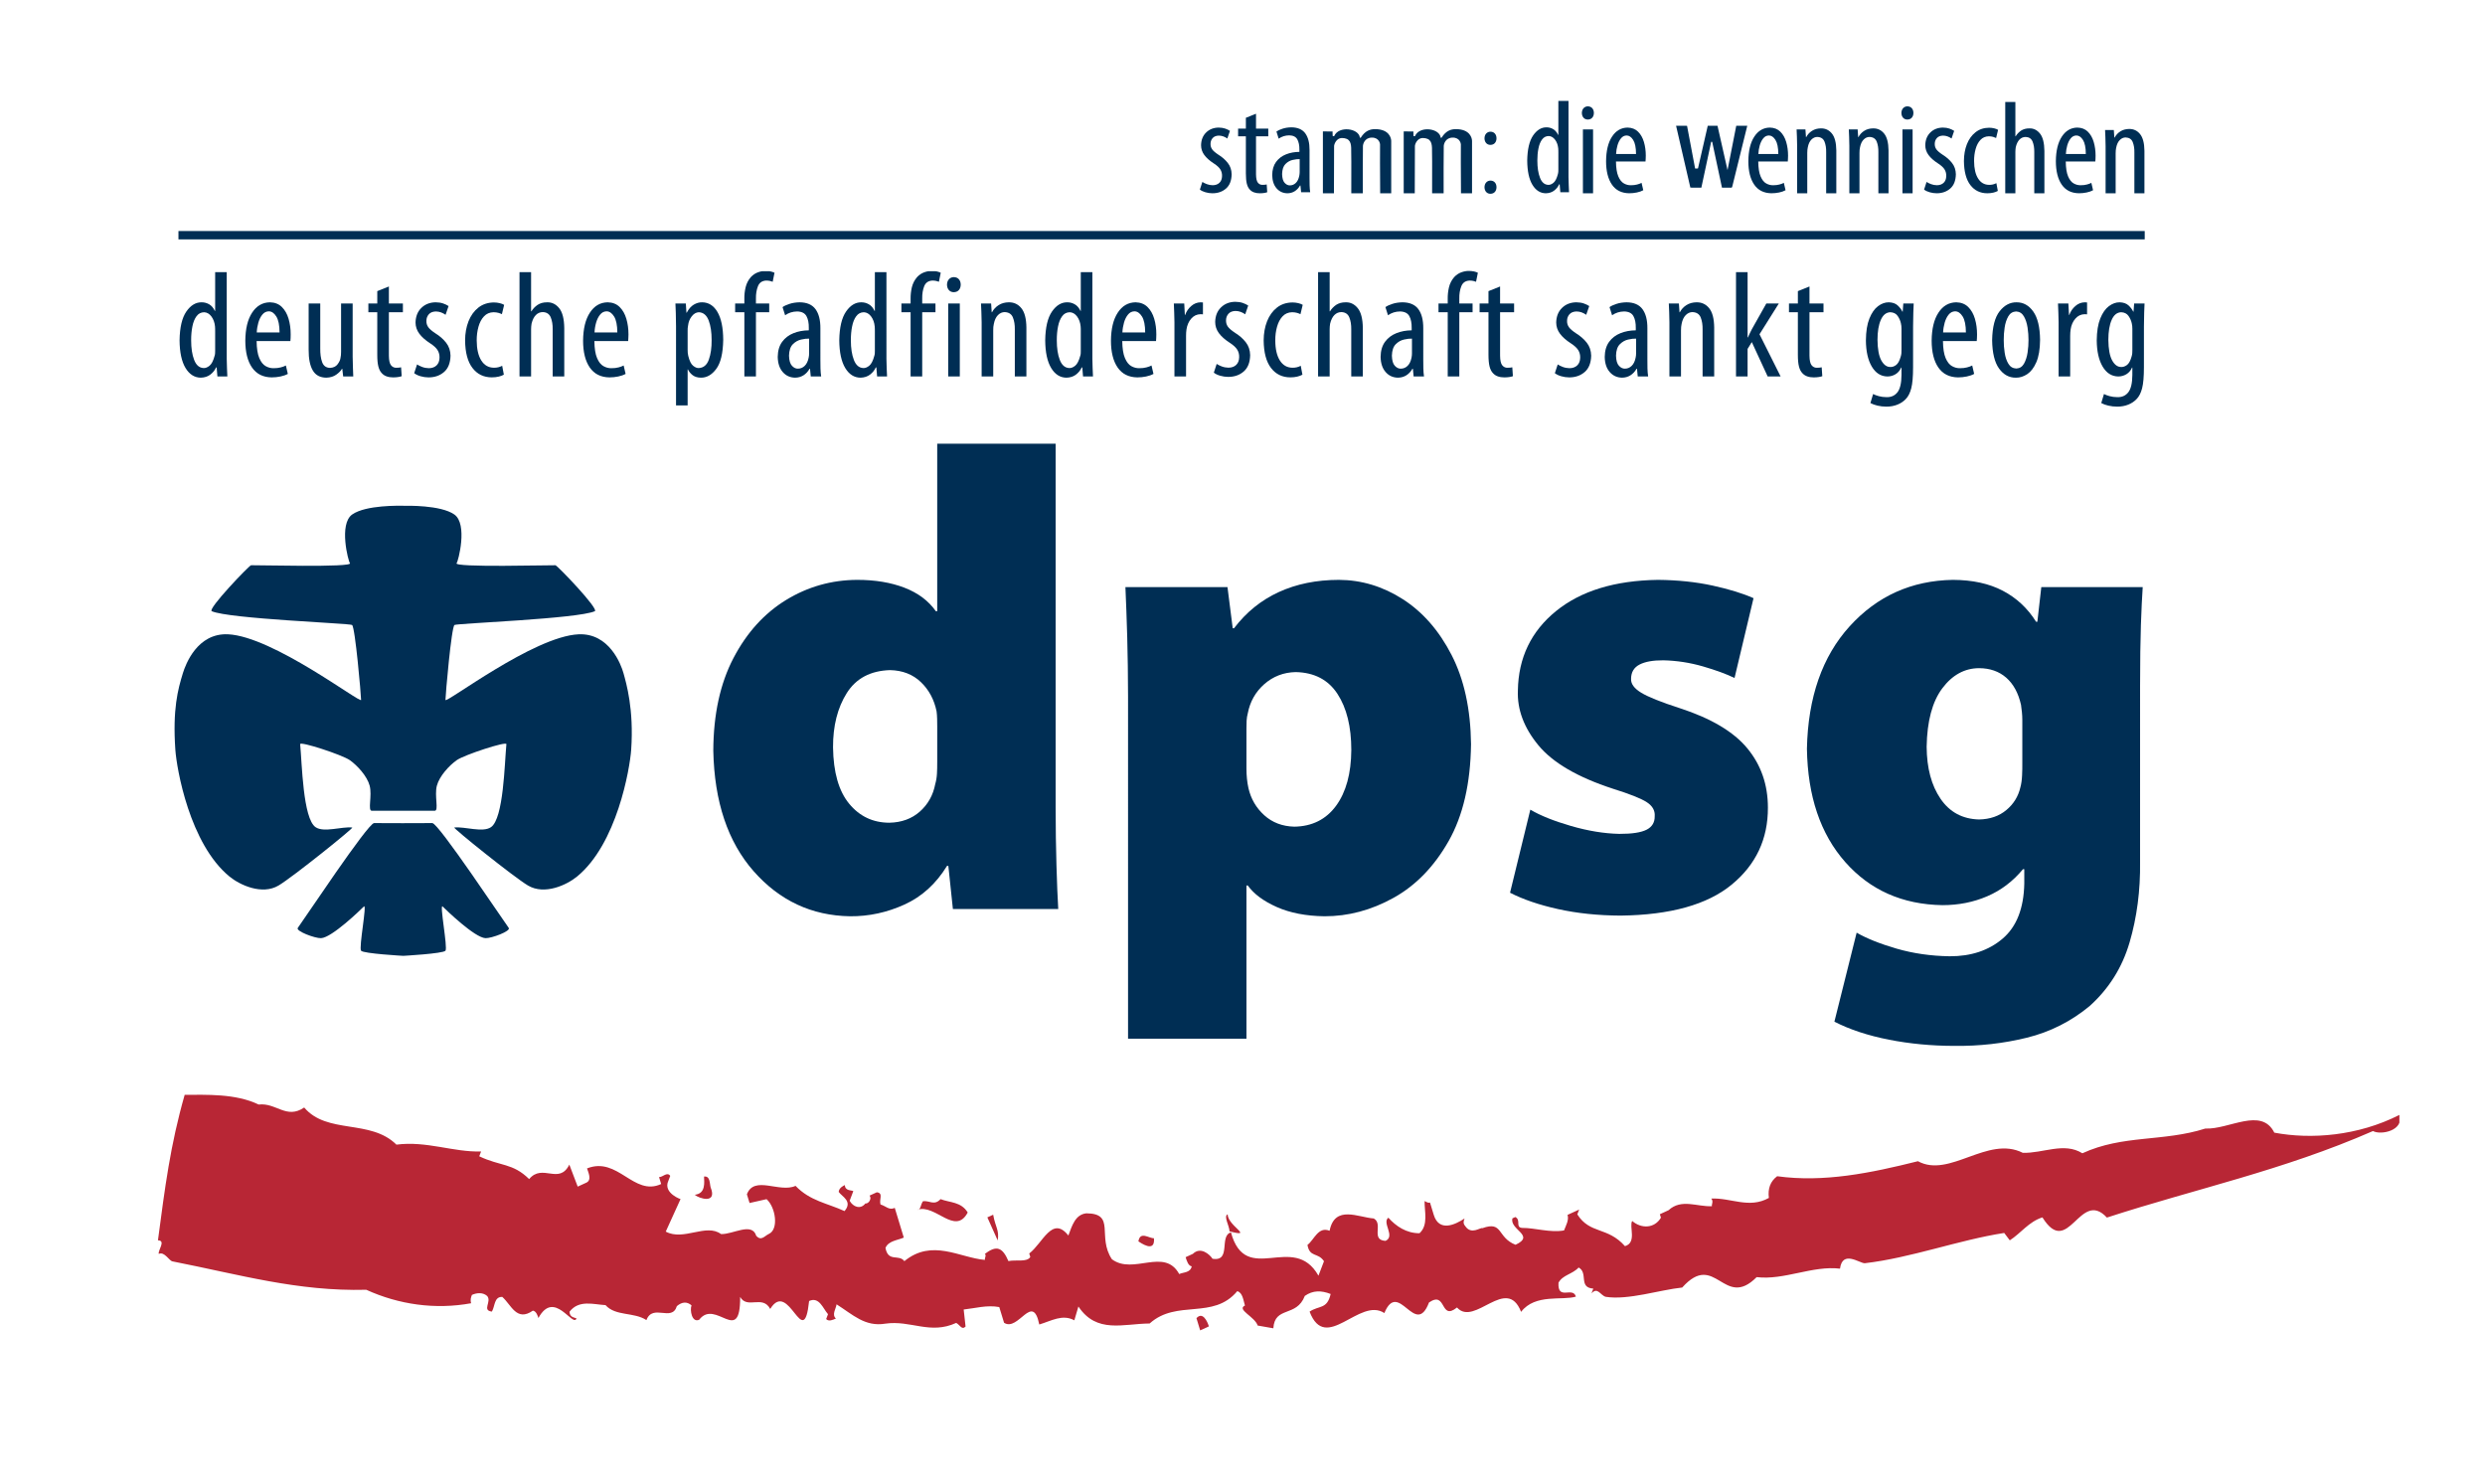
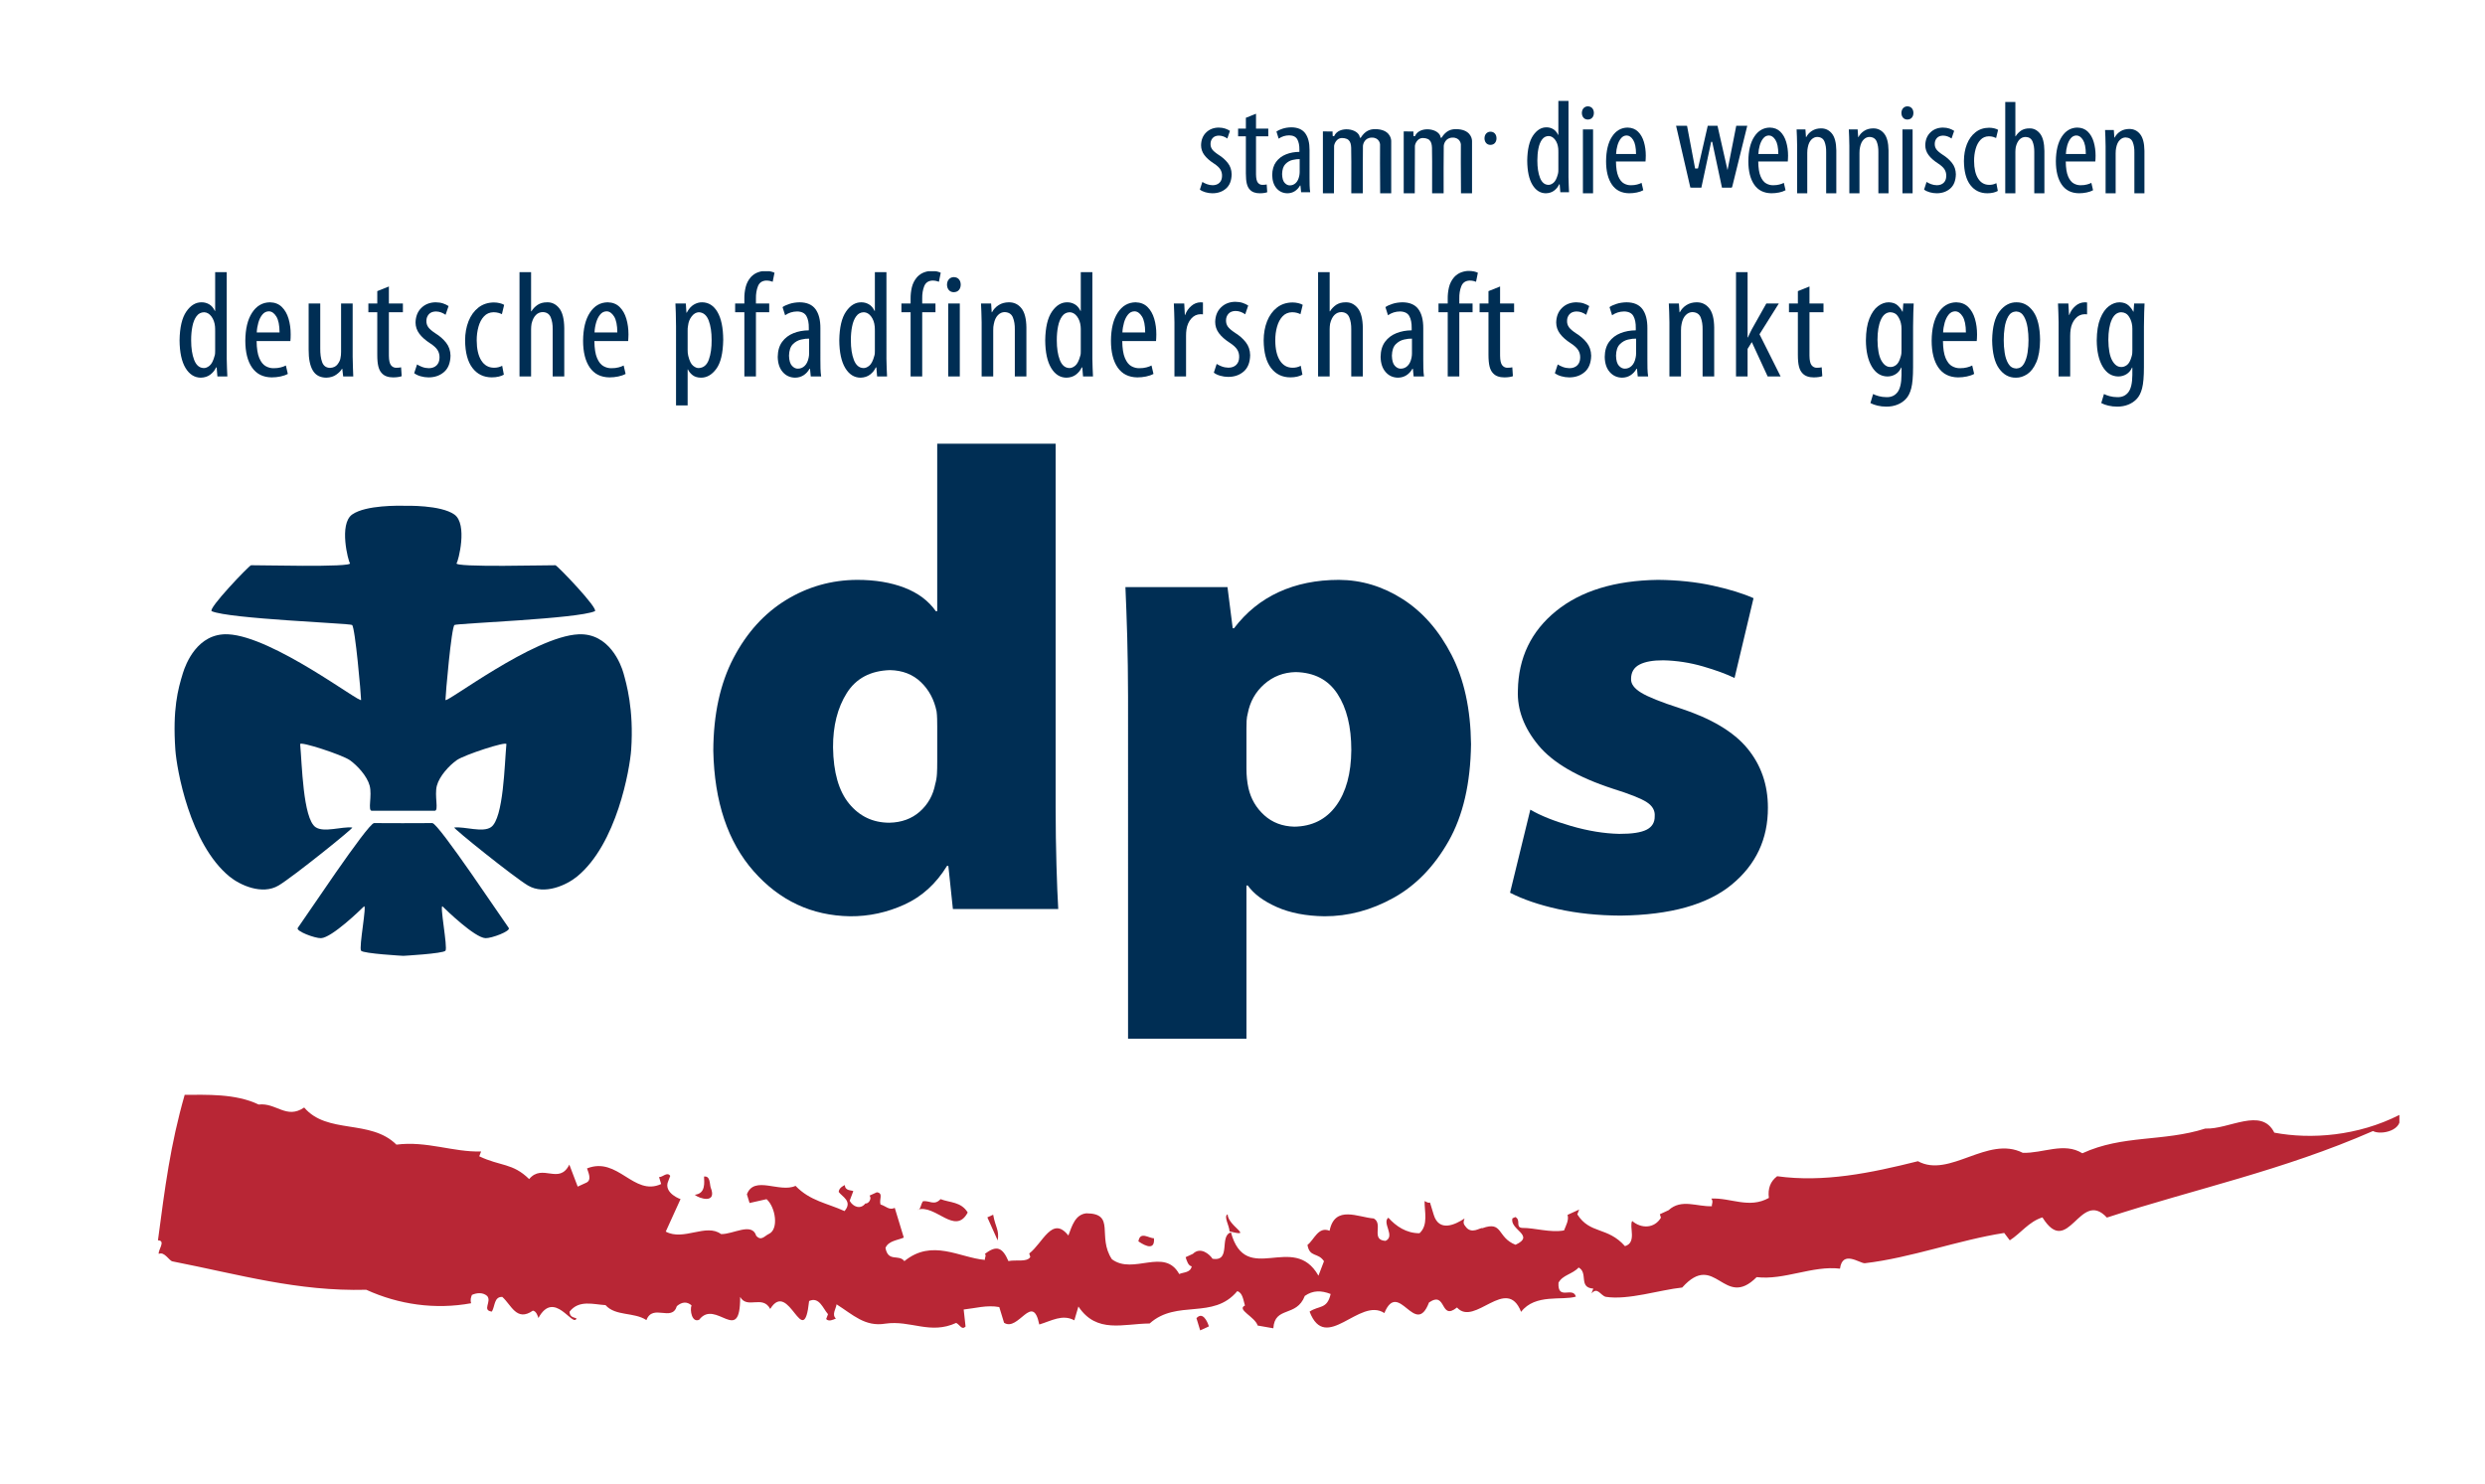
<svg xmlns="http://www.w3.org/2000/svg" xmlns:ns1="http://sodipodi.sourceforge.net/DTD/sodipodi-0.dtd" xmlns:ns2="http://www.inkscape.org/namespaces/inkscape" width="134" height="80" viewBox="0 0 1217.885 729.951" version="1.2" id="svg124" ns1:docname="DPSG_Logo_stammdiewennischen.svg" ns2:version="0.92.3 (2405546, 2018-03-11)" ns2:export-filename="D:\Tobias Winkelheide\Documents\Pfadfinder\Seifenkistenrennen\Logo\Stammes_Logos\DPSG_Logo_stammdiewennischen.png" ns2:export-xdpi="300" ns2:export-ydpi="300">
  <ns1:namedview pagecolor="#ffffff" bordercolor="#666666" borderopacity="1" objecttolerance="10" gridtolerance="10" guidetolerance="10" ns2:pageopacity="0" ns2:pageshadow="2" ns2:window-width="1366" ns2:window-height="705" id="namedview126" showgrid="false" fit-margin-top="50" fit-margin-left="75" fit-margin-right="40" fit-margin-bottom="75" ns2:zoom="0.3375916" ns2:cx="250.48287" ns2:cy="1161.9793" ns2:window-x="-8" ns2:window-y="-8" ns2:window-maximized="1" ns2:current-layer="svg124" />
  <defs id="defs17">
    <clipPath id="clip1">
      <path d="m 93,0.043 h 7 V 18 h -7 z m 0,0" id="path2" ns2:connector-curvature="0" />
    </clipPath>
    <clipPath id="clip2">
      <path d="m 120,0.043 h 7 V 18 h -7 z m 0,0" id="path5" ns2:connector-curvature="0" />
    </clipPath>
    <clipPath id="clip3">
      <path d="m 207,0.043 h 7 V 18 h -7 z m 0,0" id="path8" ns2:connector-curvature="0" />
    </clipPath>
    <clipPath id="clip4">
      <path d="m 0,133 h 362.879 v 38.523 H 0 Z m 0,0" id="path11" ns2:connector-curvature="0" />
    </clipPath>
    <clipPath id="clip5">
      <path d="m 168,169 h 3 v 2.523 h -3 z m 0,0" id="path14" ns2:connector-curvature="0" />
    </clipPath>
    <clipPath id="clip1-4">
      <path ns2:connector-curvature="0" d="m 93,0.043 h 7 V 18 h -7 z m 0,0" id="path2-9" />
    </clipPath>
    <clipPath id="clip2-1">
      <path ns2:connector-curvature="0" d="m 120,0.043 h 7 V 18 h -7 z m 0,0" id="path5-4" />
    </clipPath>
    <clipPath id="clip3-31">
      <path ns2:connector-curvature="0" d="m 207,0.043 h 7 V 18 h -7 z m 0,0" id="path8-0" />
    </clipPath>
    <clipPath id="clip4-9">
      <path ns2:connector-curvature="0" d="m 0,133 h 362.879 v 38.523 H 0 Z m 0,0" id="path11-20" />
    </clipPath>
    <clipPath id="clip5-8">
      <path ns2:connector-curvature="0" d="m 168,169 h 3 v 2.523 h -3 z m 0,0" id="path14-1" />
    </clipPath>
  </defs>
  <g transform="matrix(2.835,0,0,2.835,-2516.729,2816.005)" id="g8532">
    <g transform="matrix(1.072,0,0,1.072,914.304,-946.277)" id="surface58">
      <path ns2:connector-curvature="0" id="path19" d="m 126.16,27.969 v 27.129 h -0.215 c -1.191,-1.695 -2.891,-2.965 -5.09,-3.812 -2.203,-0.848 -4.746,-1.27 -7.637,-1.27 -4.16,0.016 -8.004,1.102 -11.531,3.258 -3.527,2.16 -6.367,5.293 -8.516,9.406 -2.148,4.113 -3.238,9.109 -3.262,14.992 0.164,8.258 2.348,14.766 6.539,19.523 4.195,4.758 9.395,7.187 15.602,7.285 3.043,0.023 5.977,-0.609 8.805,-1.895 2.828,-1.285 5.125,-3.375 6.891,-6.262 h 0.215 l 0.738,6.988 h 17.055 c -0.109,-1.809 -0.207,-4.172 -0.289,-7.094 -0.086,-2.922 -0.129,-6.027 -0.133,-9.32 V 27.969 Z m 0,51.609 c 0.004,0.637 -0.008,1.246 -0.043,1.832 -0.031,0.582 -0.125,1.141 -0.277,1.668 -0.344,1.793 -1.168,3.273 -2.48,4.441 -1.309,1.168 -2.957,1.773 -4.945,1.816 -2.652,-0.004 -4.824,-1.031 -6.508,-3.074 -1.688,-2.047 -2.559,-5.086 -2.613,-9.121 -0.016,-3.488 0.73,-6.422 2.227,-8.801 1.5,-2.375 3.832,-3.613 7.004,-3.711 2.027,0.047 3.695,0.695 4.996,1.949 1.301,1.25 2.148,2.828 2.535,4.73 0.051,0.379 0.082,0.789 0.09,1.219 0.012,0.434 0.016,0.84 0.016,1.219 v 5.832" style="fill:#002e54;fill-opacity:1;fill-rule:evenodd;stroke:none" />
      <path ns2:connector-curvature="0" id="path21-5" d="m 157.055,124.301 h 19.168 V 99.5 h 0.215 c 0.98,1.367 2.543,2.527 4.695,3.484 2.145,0.953 4.719,1.453 7.715,1.496 3.863,0.008 7.594,-0.988 11.195,-2.988 3.598,-2 6.566,-5.059 8.906,-9.176 2.336,-4.117 3.551,-9.352 3.633,-15.699 -0.066,-5.668 -1.113,-10.48 -3.148,-14.438 -2.031,-3.953 -4.668,-6.965 -7.902,-9.039 -3.234,-2.07 -6.684,-3.109 -10.348,-3.125 -3.621,0.004 -6.859,0.66 -9.723,1.973 -2.859,1.312 -5.277,3.266 -7.25,5.863 H 174 l -0.848,-6.668 h -16.523 c 0.109,2.438 0.207,5.137 0.293,8.105 0.082,2.969 0.125,6.199 0.133,9.699 z m 19.168,-50.234 c -0.004,-0.426 0.008,-0.848 0.027,-1.258 0.023,-0.414 0.086,-0.809 0.188,-1.18 0.363,-1.902 1.254,-3.48 2.676,-4.734 1.426,-1.25 3.113,-1.902 5.066,-1.949 3.023,0.062 5.281,1.238 6.777,3.527 1.496,2.289 2.242,5.32 2.242,9.094 -0.027,3.812 -0.852,6.82 -2.469,9.027 -1.617,2.203 -3.871,3.332 -6.762,3.379 -1.934,-0.051 -3.559,-0.668 -4.867,-1.855 -1.309,-1.188 -2.164,-2.656 -2.559,-4.402 -0.211,-0.953 -0.32,-2.016 -0.32,-3.18 v -6.469" style="fill:#002e54;fill-opacity:1;fill-rule:evenodd;stroke:none" />
      <path ns2:connector-curvature="0" id="path23-6" d="m 218.898,100.668 c 2.094,1.078 4.684,1.965 7.758,2.645 3.078,0.684 6.457,1.039 10.141,1.059 8.047,-0.102 14.035,-1.77 17.969,-5.004 3.934,-3.227 5.895,-7.387 5.879,-12.473 0,-3.711 -1.109,-6.914 -3.336,-9.609 -2.223,-2.691 -5.879,-4.859 -10.961,-6.508 -3.02,-0.973 -5.098,-1.809 -6.234,-2.504 -1.137,-0.695 -1.676,-1.449 -1.621,-2.266 0.012,-1.051 0.469,-1.812 1.371,-2.281 0.898,-0.465 2.18,-0.695 3.836,-0.688 2.184,0.047 4.332,0.379 6.449,0.992 2.113,0.617 3.812,1.242 5.094,1.871 l 3.074,-12.922 c -1.73,-0.773 -3.938,-1.453 -6.621,-2.039 -2.684,-0.586 -5.629,-0.895 -8.844,-0.926 -6.977,0.098 -12.48,1.781 -16.512,5.055 -4.031,3.277 -6.086,7.559 -6.172,12.848 -0.125,3.078 0.977,6.035 3.312,8.867 2.332,2.828 6.348,5.176 12.047,7.035 2.742,0.855 4.578,1.586 5.508,2.188 0.926,0.602 1.355,1.359 1.285,2.266 0.019,1 -0.418,1.73 -1.312,2.188 -0.898,0.457 -2.371,0.684 -4.422,0.676 -2.453,-0.051 -5.066,-0.48 -7.836,-1.285 -2.773,-0.805 -4.961,-1.684 -6.566,-2.637 l -3.285,13.453" style="fill:#002e54;fill-opacity:1;fill-rule:nonzero;stroke:none" />
-       <path ns2:connector-curvature="0" id="path25-69" d="m 320.898,67.188 c 0.004,-4.082 0.051,-7.371 0.133,-9.871 0.086,-2.504 0.184,-4.547 0.293,-6.133 h -16.418 l -0.637,5.609 h -0.211 c -1.367,-2.184 -3.164,-3.855 -5.383,-5.016 -2.219,-1.164 -4.914,-1.75 -8.086,-1.762 -6.688,0.113 -12.254,2.617 -16.703,7.508 -4.445,4.891 -6.754,11.504 -6.926,19.832 0.121,7.684 2.184,13.801 6.199,18.344 4.012,4.543 9.254,6.871 15.73,6.98 2.621,0 5.047,-0.48 7.281,-1.445 2.234,-0.961 4.156,-2.426 5.77,-4.379 h 0.211 v 2.328 c -0.082,4.016 -1.246,6.988 -3.5,8.91 -2.254,1.922 -5.121,2.879 -8.594,2.863 -3.027,-0.047 -5.879,-0.457 -8.559,-1.23 -2.68,-0.781 -4.844,-1.641 -6.488,-2.59 l -3.602,14.41 c 2.488,1.273 5.43,2.246 8.82,2.914 3.391,0.664 6.914,1 10.57,1.004 4.07,0.051 7.996,-0.395 11.77,-1.324 3.777,-0.93 7.168,-2.645 10.172,-5.133 3.121,-2.816 5.273,-6.246 6.461,-10.309 1.188,-4.059 1.754,-8.395 1.695,-13.012 z m -19.066,12.5 c 0.008,0.609 -0.004,1.273 -0.039,2 -0.031,0.727 -0.125,1.371 -0.277,1.922 -0.34,1.469 -1.094,2.695 -2.27,3.672 -1.172,0.98 -2.645,1.488 -4.414,1.527 -2.676,-0.07 -4.75,-1.18 -6.23,-3.34 -1.484,-2.164 -2.234,-4.973 -2.258,-8.434 0.07,-4.148 0.914,-7.301 2.535,-9.465 1.621,-2.16 3.605,-3.246 5.953,-3.258 1.762,0.008 3.227,0.52 4.391,1.535 1.164,1.016 1.965,2.484 2.398,4.402 0.055,0.371 0.105,0.766 0.145,1.18 0.043,0.414 0.066,0.832 0.066,1.258 v 7" style="fill:#002e54;fill-opacity:1;fill-rule:evenodd;stroke:none" />
      <path ns2:connector-curvature="0" id="path27-5" d="m 39.715,38.02 c 0.547,0 6.016,-0.152 8.262,1.406 2.219,1.543 0.633,7.617 0.379,7.875 -0.746,0.758 15.684,0.301 16,0.348 0.32,0.043 7.094,7.117 6.371,7.441 -2.773,1.23 -22.215,1.957 -22.715,2.227 -0.5,0.273 -1.465,11.395 -1.465,12.133 0,0.68 14.273,-10.289 21.543,-10.621 4.973,-0.227 6.887,4.875 7.281,6.301 0.438,1.59 1.703,5.801 1.242,12.395 -0.215,3.09 -2.309,15.238 -8.762,20.523 C 66.176,99.418 62.59,101.09 59.906,99.5 57.609,98.137 47.668,90.145 47.977,90.109 c 1.727,-0.184 4.582,0.867 5.938,-0.055 2.051,-1.395 2.199,-10.359 2.496,-13.441 0.051,-0.516 -6.809,1.727 -8.035,2.59 -1.227,0.863 -2.805,2.582 -3.219,4.125 -0.434,1.629 0.355,4.07 -0.348,4.07 h -10.188 c -0.699,0 0.086,-2.441 -0.348,-4.07 -0.414,-1.543 -1.992,-3.262 -3.215,-4.125 -1.227,-0.863 -8.086,-3.105 -8.035,-2.59 0.297,3.082 0.445,12.047 2.496,13.441 1.352,0.922 4.211,-0.129 5.938,0.055 C 31.766,90.145 21.824,98.137 19.527,99.5 16.844,101.09 13.258,99.418 11.582,98.047 5.129,92.762 3.035,80.613 2.816,77.523 c -0.457,-6.594 0.422,-9.809 1.219,-12.395 0.438,-1.434 2.336,-6.527 7.305,-6.301 7.273,0.332 21.547,11.301 21.547,10.621 0,-0.738 -0.965,-11.859 -1.465,-12.133 -0.5,-0.27 -19.941,-0.996 -22.715,-2.227 -0.723,-0.324 6.051,-7.398 6.371,-7.441 0.316,-0.047 16.742,0.41 16,-0.348 -0.254,-0.258 -1.84,-6.332 0.379,-7.875 2.242,-1.559 7.715,-1.406 8.258,-1.406" style="fill:#002e54;fill-opacity:1;fill-rule:evenodd;stroke:none" />
      <path ns2:connector-curvature="0" id="path29-2" d="m 39.715,89.414 c 0,0 -0.594,-0.02 4.707,-0.02 0.992,0 11.465,15.766 12.367,16.969 0.387,0.516 -2.797,1.703 -3.766,1.66 -1.746,-0.082 -6.375,-4.57 -6.93,-5.125 -0.555,-0.555 0.852,6.68 0.453,7.16 -0.398,0.473 -6.832,0.828 -6.832,0.828 0,0 -6.43,-0.355 -6.828,-0.828 -0.398,-0.48 1.008,-7.715 0.453,-7.16 -0.559,0.555 -5.184,5.043 -6.934,5.125 -0.965,0.043 -4.148,-1.145 -3.766,-1.66 0.906,-1.203 11.363,-16.984 12.355,-16.969 4.719,0 4.719,0.02 4.719,0.02" style="fill:#002e54;fill-opacity:1;fill-rule:evenodd;stroke:none" />
      <path ns2:connector-curvature="0" id="path31-2" d="M 9.262,0.195 V 6.469 H 9.211 C 8.973,5.973 8.664,5.613 8.285,5.398 7.902,5.18 7.496,5.074 7.062,5.078 6.113,5.07 5.289,5.57 4.594,6.578 3.898,7.586 3.531,9.137 3.5,11.23 c 0.016,1.961 0.34,3.457 0.969,4.492 0.629,1.031 1.453,1.551 2.473,1.559 0.621,-0.016 1.145,-0.188 1.562,-0.516 C 8.922,16.438 9.223,16.055 9.406,15.625 H 9.504 L 9.625,17.086 h 1.609 c -0.016,-0.367 -0.031,-0.824 -0.059,-1.367 -0.023,-0.547 -0.035,-1.035 -0.039,-1.465 V 0.195 Z m 0,12.715 c 0,0.148 -0.004,0.289 -0.012,0.422 -0.008,0.133 -0.027,0.254 -0.062,0.363 -0.219,0.832 -0.5,1.383 -0.84,1.656 -0.34,0.27 -0.664,0.395 -0.969,0.371 -0.684,-0.031 -1.188,-0.469 -1.516,-1.312 C 5.535,13.566 5.375,12.508 5.375,11.23 5.371,10.426 5.438,9.684 5.574,9 5.707,8.312 5.93,7.758 6.238,7.34 6.547,6.914 6.957,6.699 7.477,6.688 7.941,6.707 8.332,6.938 8.66,7.379 8.984,7.816 9.176,8.352 9.238,8.98 9.25,9.117 9.254,9.25 9.258,9.383 c 0.004,0.133 0.004,0.258 0.004,0.379 v 3.148" style="fill:#002e54;fill-opacity:1;fill-rule:evenodd;stroke:none" />
      <path ns2:connector-curvature="0" id="path33-9" d="m 21.441,11.352 c 0.012,-0.145 0.023,-0.301 0.035,-0.473 0.008,-0.172 0.012,-0.371 0.012,-0.602 C 21.492,9.375 21.379,8.531 21.148,7.746 20.918,6.961 20.555,6.324 20.059,5.836 19.562,5.348 18.918,5.094 18.121,5.078 c -1.199,0.02 -2.16,0.578 -2.875,1.676 -0.719,1.094 -1.086,2.609 -1.102,4.547 0.004,1.84 0.363,3.285 1.082,4.332 0.719,1.047 1.781,1.582 3.188,1.602 0.484,0 0.957,-0.051 1.418,-0.145 0.461,-0.094 0.859,-0.234 1.195,-0.418 l -0.316,-1.363 c -0.23,0.125 -0.512,0.227 -0.84,0.309 -0.324,0.086 -0.695,0.129 -1.113,0.129 -0.457,0.016 -0.895,-0.098 -1.312,-0.332 C 17.023,15.184 16.68,14.746 16.406,14.105 16.133,13.469 15.988,12.551 15.973,11.352 Z M 15.996,9.961 c 0.023,-0.551 0.113,-1.082 0.262,-1.605 0.152,-0.516 0.363,-0.945 0.641,-1.285 0.281,-0.344 0.621,-0.516 1.027,-0.531 0.473,-0.004 0.883,0.27 1.23,0.824 0.348,0.551 0.523,1.418 0.531,2.598 h -3.691" style="fill:#002e54;fill-opacity:1;fill-rule:evenodd;stroke:none" />
      <path ns2:connector-curvature="0" id="path35-7" d="m 31.523,5.273 h -1.875 V 13.062 c 0.004,0.383 -0.027,0.734 -0.098,1.047 -0.043,0.312 -0.199,0.648 -0.469,1.004 -0.266,0.359 -0.672,0.555 -1.219,0.582 -0.633,-0.016 -1.059,-0.324 -1.277,-0.922 -0.223,-0.598 -0.324,-1.363 -0.309,-2.297 V 5.273 h -1.879 v 7.469 c -0.008,1.473 0.215,2.594 0.672,3.367 0.453,0.777 1.191,1.164 2.207,1.172 0.641,-0.023 1.176,-0.188 1.605,-0.5 0.434,-0.309 0.734,-0.621 0.91,-0.938 h 0.051 l 0.145,1.242 h 1.633 c -0.012,-0.438 -0.031,-0.922 -0.055,-1.453 -0.027,-0.531 -0.039,-1.121 -0.043,-1.766 v -8.594" style="fill:#002e54;fill-opacity:1;fill-rule:nonzero;stroke:none" />
      <path ns2:connector-curvature="0" id="path37-7" d="M 35.508,3.27 V 5.273 H 34.066 V 6.688 h 1.441 v 6.863 c 0,0.805 0.055,1.438 0.172,1.898 0.113,0.461 0.293,0.82 0.535,1.078 0.223,0.254 0.492,0.434 0.809,0.543 0.316,0.113 0.664,0.164 1.047,0.164 0.301,0 0.566,-0.02 0.793,-0.055 0.23,-0.031 0.426,-0.078 0.598,-0.141 l -0.098,-1.438 c -0.191,0.047 -0.445,0.074 -0.758,0.074 -0.348,0.016 -0.637,-0.117 -0.867,-0.395 -0.227,-0.273 -0.344,-0.797 -0.352,-1.562 V 6.688 H 39.656 V 5.273 H 37.387 V 2.516 l -1.879,0.754" style="fill:#002e54;fill-opacity:1;fill-rule:nonzero;stroke:none" />
      <path ns2:connector-curvature="0" id="path39-4" d="m 41.484,16.551 c 0.27,0.211 0.613,0.375 1.031,0.496 0.418,0.121 0.848,0.184 1.285,0.188 1.004,0 1.844,-0.289 2.516,-0.871 0.672,-0.578 1.023,-1.461 1.051,-2.645 -0.016,-0.812 -0.254,-1.508 -0.707,-2.09 -0.457,-0.582 -1.031,-1.09 -1.734,-1.523 C 44.352,9.727 43.961,9.391 43.754,9.094 43.547,8.793 43.445,8.453 43.461,8.078 c 0,-0.406 0.129,-0.754 0.383,-1.051 0.254,-0.293 0.629,-0.449 1.133,-0.465 0.312,0.004 0.602,0.055 0.859,0.152 0.254,0.094 0.496,0.227 0.727,0.387 L 47.051,5.688 C 46.809,5.523 46.512,5.383 46.164,5.262 c -0.344,-0.117 -0.75,-0.18 -1.215,-0.184 -0.934,0.016 -1.707,0.32 -2.309,0.91 -0.602,0.59 -0.914,1.379 -0.938,2.359 0.004,0.664 0.207,1.27 0.609,1.812 0.402,0.543 0.988,1.062 1.758,1.559 0.586,0.379 0.992,0.754 1.207,1.113 0.219,0.359 0.32,0.762 0.309,1.203 -0.008,0.531 -0.164,0.949 -0.473,1.25 -0.309,0.301 -0.73,0.457 -1.262,0.461 -0.383,-0.008 -0.746,-0.074 -1.082,-0.203 -0.332,-0.129 -0.609,-0.266 -0.82,-0.406 l -0.465,1.414" style="fill:#002e54;fill-opacity:1;fill-rule:nonzero;stroke:none" />
      <path ns2:connector-curvature="0" id="path41-7" d="m 55.73,15.355 c -0.207,0.109 -0.422,0.191 -0.645,0.242 -0.223,0.051 -0.453,0.078 -0.699,0.074 -0.871,-0.012 -1.555,-0.402 -2.039,-1.176 -0.488,-0.77 -0.734,-1.852 -0.742,-3.242 -0.004,-0.789 0.094,-1.527 0.285,-2.215 0.191,-0.691 0.488,-1.254 0.895,-1.684 0.402,-0.434 0.922,-0.656 1.555,-0.668 0.309,0.004 0.578,0.043 0.809,0.109 0.23,0.07 0.41,0.141 0.535,0.207 L 56.047,5.492 C 55.867,5.379 55.629,5.285 55.328,5.215 55.027,5.141 54.715,5.105 54.387,5.102 c -0.988,0.012 -1.828,0.293 -2.52,0.84 -0.695,0.547 -1.223,1.285 -1.59,2.207 -0.363,0.926 -0.547,1.961 -0.551,3.105 0.02,1.957 0.414,3.441 1.191,4.453 0.773,1.012 1.816,1.52 3.129,1.523 0.418,0 0.797,-0.043 1.133,-0.125 0.336,-0.082 0.609,-0.188 0.82,-0.312 l -0.27,-1.438" style="fill:#002e54;fill-opacity:1;fill-rule:nonzero;stroke:none" />
      <path ns2:connector-curvature="0" id="path43-5" d="m 58.535,17.086 h 1.875 V 9.422 c 0,-0.137 0.008,-0.285 0.02,-0.441 0.012,-0.156 0.031,-0.301 0.055,-0.438 0.152,-0.625 0.383,-1.094 0.699,-1.406 0.312,-0.316 0.691,-0.473 1.133,-0.473 0.625,0.023 1.047,0.309 1.273,0.852 0.223,0.547 0.332,1.195 0.316,1.953 v 7.617 h 1.875 V 9.25 C 65.762,7.762 65.488,6.691 64.965,6.039 64.438,5.387 63.793,5.062 63.027,5.078 c -0.328,0 -0.621,0.035 -0.875,0.105 -0.254,0.074 -0.484,0.176 -0.688,0.309 -0.199,0.137 -0.387,0.293 -0.559,0.469 -0.172,0.18 -0.32,0.371 -0.445,0.578 h -0.051 v -6.344 h -1.875 v 16.891" style="fill:#002e54;fill-opacity:1;fill-rule:nonzero;stroke:none" />
      <path ns2:connector-curvature="0" id="path45-5" d="m 76.125,11.352 c 0.012,-0.145 0.023,-0.301 0.031,-0.473 0.012,-0.172 0.016,-0.371 0.02,-0.602 0,-0.902 -0.113,-1.746 -0.344,-2.531 C 75.602,6.961 75.238,6.324 74.742,5.836 74.246,5.348 73.602,5.094 72.805,5.078 c -1.199,0.02 -2.16,0.578 -2.875,1.676 -0.719,1.094 -1.086,2.609 -1.102,4.547 0,1.84 0.363,3.285 1.082,4.332 0.719,1.047 1.781,1.582 3.188,1.602 0.488,0 0.957,-0.051 1.418,-0.145 0.461,-0.094 0.859,-0.234 1.195,-0.418 L 75.395,15.309 c -0.234,0.125 -0.512,0.227 -0.84,0.309 -0.324,0.086 -0.695,0.129 -1.113,0.129 -0.457,0.016 -0.895,-0.098 -1.312,-0.332 C 71.707,15.184 71.363,14.746 71.09,14.105 70.816,13.469 70.672,12.551 70.656,11.352 Z M 70.68,9.961 c 0.023,-0.551 0.109,-1.082 0.262,-1.605 0.152,-0.516 0.363,-0.945 0.645,-1.285 0.273,-0.344 0.617,-0.516 1.023,-0.531 0.473,-0.004 0.879,0.27 1.23,0.824 0.348,0.551 0.523,1.418 0.531,2.598 h -3.691" style="fill:#002e54;fill-opacity:1;fill-rule:evenodd;stroke:none" />
      <path ns2:connector-curvature="0" id="path47-5" d="m 83.875,21.773 h 1.879 v -5.832 h 0.047 c 0.156,0.344 0.402,0.648 0.738,0.918 0.336,0.266 0.781,0.41 1.34,0.422 0.953,0.02 1.789,-0.453 2.504,-1.414 0.719,-0.961 1.094,-2.531 1.133,-4.711 C 91.504,9.191 91.191,7.691 90.586,6.652 89.977,5.613 89.148,5.086 88.098,5.078 c -0.457,-0.008 -0.906,0.117 -1.344,0.375 -0.441,0.258 -0.82,0.691 -1.148,1.305 h -0.047 L 85.461,5.273 H 83.777 C 83.793,5.676 83.812,6.168 83.836,6.75 83.859,7.328 83.875,8.066 83.875,8.957 Z M 85.754,9.738 c 0,-0.156 0,-0.312 0.008,-0.461 0.008,-0.148 0.027,-0.297 0.062,-0.441 0.062,-0.562 0.258,-1.055 0.586,-1.477 0.328,-0.426 0.711,-0.652 1.152,-0.672 0.738,0.031 1.27,0.477 1.598,1.332 0.324,0.855 0.484,1.918 0.477,3.184 0.012,1.227 -0.137,2.273 -0.449,3.148 -0.312,0.875 -0.855,1.332 -1.625,1.371 -0.273,0.023 -0.578,-0.098 -0.91,-0.359 C 86.316,15.105 86.051,14.562 85.852,13.746 85.812,13.598 85.789,13.441 85.773,13.273 85.758,13.109 85.754,12.938 85.754,12.77 v -3.031" style="fill:#002e54;fill-opacity:1;fill-rule:evenodd;stroke:none" />
      <g style="clip-rule:nonzero" id="g51" clip-path="url(#clip1-4)">
        <path ns2:connector-curvature="0" id="path49-2" d="M 96.812,17.086 V 6.688 h 2.148 V 5.273 H 96.812 V 4.516 c -0.016,-0.785 0.094,-1.469 0.328,-2.047 0.23,-0.578 0.676,-0.879 1.332,-0.91 0.242,0.004 0.449,0.023 0.617,0.062 0.168,0.039 0.312,0.082 0.434,0.133 L 99.816,0.293 C 99.645,0.207 99.438,0.137 99.191,0.082 98.949,0.027 98.668,0.004 98.352,0 97.977,-0.004 97.574,0.066 97.148,0.219 96.723,0.367 96.336,0.629 95.984,1 c -0.418,0.484 -0.699,1.035 -0.844,1.648 -0.148,0.617 -0.215,1.25 -0.203,1.891 V 5.273 H 93.445 V 6.688 H 94.938 v 10.398 h 1.875" style="fill:#002e54;fill-opacity:1;fill-rule:nonzero;stroke:none" />
      </g>
      <path ns2:connector-curvature="0" id="path53-8" d="m 107.246,9.277 c 0.008,-1.332 -0.258,-2.359 -0.793,-3.09 -0.539,-0.73 -1.395,-1.098 -2.574,-1.109 -0.594,0.012 -1.137,0.094 -1.625,0.254 -0.488,0.156 -0.867,0.332 -1.133,0.527 l 0.414,1.316 c 0.281,-0.195 0.586,-0.348 0.91,-0.453 0.328,-0.105 0.676,-0.156 1.043,-0.16 0.73,0.016 1.23,0.266 1.5,0.75 0.27,0.488 0.398,1.133 0.383,1.941 v 0.363 c -0.902,0.008 -1.73,0.16 -2.488,0.465 -0.758,0.301 -1.367,0.77 -1.828,1.398 -0.465,0.633 -0.699,1.445 -0.715,2.434 0.019,1.039 0.289,1.855 0.809,2.453 0.52,0.598 1.188,0.902 2,0.914 0.504,-0.004 0.953,-0.129 1.355,-0.379 0.398,-0.25 0.73,-0.602 0.988,-1.059 h 0.074 l 0.121,1.242 h 1.684 c -0.059,-0.387 -0.094,-0.812 -0.109,-1.285 -0.012,-0.473 -0.016,-0.938 -0.016,-1.398 z m -1.828,4.074 c 0,0.113 -0.004,0.227 -0.016,0.344 -0.012,0.117 -0.031,0.23 -0.055,0.34 -0.117,0.59 -0.332,1.031 -0.641,1.332 -0.309,0.301 -0.676,0.453 -1.098,0.453 -0.348,0.012 -0.672,-0.145 -0.965,-0.465 -0.297,-0.32 -0.457,-0.863 -0.477,-1.637 0.023,-0.84 0.23,-1.461 0.625,-1.855 0.395,-0.395 0.848,-0.648 1.352,-0.758 0.5,-0.113 0.926,-0.16 1.273,-0.145 v 2.391" style="fill:#002e54;fill-opacity:1;fill-rule:evenodd;stroke:none" />
      <path ns2:connector-curvature="0" id="path55-4" d="M 116.066,0.195 V 6.469 h -0.051 c -0.238,-0.496 -0.547,-0.855 -0.93,-1.07 -0.379,-0.219 -0.785,-0.324 -1.219,-0.32 -0.953,-0.008 -1.773,0.492 -2.469,1.5 -0.695,1.008 -1.062,2.559 -1.094,4.652 0.016,1.961 0.34,3.457 0.969,4.492 0.625,1.031 1.449,1.551 2.469,1.559 0.625,-0.016 1.148,-0.188 1.566,-0.516 0.418,-0.328 0.719,-0.711 0.902,-1.141 h 0.098 l 0.121,1.461 h 1.609 c -0.016,-0.367 -0.035,-0.824 -0.059,-1.367 -0.023,-0.547 -0.035,-1.035 -0.039,-1.465 V 0.195 Z m 0,12.715 c 0,0.148 -0.004,0.289 -0.012,0.422 -0.008,0.133 -0.027,0.254 -0.062,0.363 -0.219,0.832 -0.5,1.383 -0.84,1.656 -0.34,0.27 -0.664,0.395 -0.969,0.371 -0.684,-0.031 -1.188,-0.469 -1.516,-1.312 -0.328,-0.844 -0.488,-1.902 -0.488,-3.18 -0.004,-0.805 0.062,-1.547 0.199,-2.23 0.133,-0.688 0.355,-1.242 0.664,-1.66 0.309,-0.426 0.719,-0.641 1.238,-0.652 0.461,0.02 0.855,0.25 1.184,0.691 0.324,0.438 0.516,0.973 0.574,1.602 0.012,0.137 0.019,0.27 0.023,0.402 0,0.133 0.004,0.258 0.004,0.379 v 3.148" style="fill:#002e54;fill-opacity:1;fill-rule:evenodd;stroke:none" />
      <g style="clip-rule:nonzero" id="g59" clip-path="url(#clip2-1)">
        <path ns2:connector-curvature="0" id="path57-4" d="M 123.73,17.086 V 6.688 h 2.148 V 5.273 h -2.148 V 4.516 c -0.016,-0.785 0.094,-1.469 0.324,-2.047 0.234,-0.578 0.676,-0.879 1.336,-0.91 0.242,0.004 0.445,0.023 0.613,0.062 0.172,0.039 0.316,0.082 0.434,0.133 l 0.293,-1.461 C 126.562,0.207 126.355,0.137 126.109,0.082 125.863,0.027 125.586,0.004 125.266,0 124.891,-0.004 124.488,0.066 124.062,0.219 123.641,0.367 123.25,0.629 122.898,1 c -0.414,0.484 -0.695,1.035 -0.844,1.648 -0.145,0.617 -0.211,1.25 -0.203,1.891 v 0.734 h -1.488 V 6.688 h 1.488 v 10.398 h 1.879" style="fill:#002e54;fill-opacity:1;fill-rule:nonzero;stroke:none" />
      </g>
      <path ns2:connector-curvature="0" id="path61-5" d="m 127.938,17.086 h 1.879 v -11.812 h -1.879 z m 1.879,0 z M 128.84,3.441 c 0.348,-0.008 0.621,-0.117 0.816,-0.336 0.199,-0.219 0.305,-0.516 0.309,-0.883 -0.004,-0.371 -0.109,-0.668 -0.309,-0.887 C 129.461,1.117 129.188,1.008 128.84,1 c -0.312,0.008 -0.57,0.117 -0.777,0.336 -0.203,0.219 -0.309,0.516 -0.32,0.887 0.008,0.367 0.113,0.664 0.309,0.883 0.199,0.219 0.453,0.328 0.766,0.336 h 0.023" style="fill:#002e54;fill-opacity:1;fill-rule:evenodd;stroke:none" />
      <path ns2:connector-curvature="0" id="path63-9" d="m 133.352,17.086 h 1.875 V 9.641 c 0,-0.207 0.008,-0.402 0.019,-0.578 0.016,-0.18 0.043,-0.336 0.078,-0.473 0.121,-0.637 0.344,-1.113 0.668,-1.441 0.324,-0.324 0.691,-0.484 1.094,-0.484 0.664,0.027 1.109,0.316 1.328,0.871 0.223,0.555 0.324,1.199 0.309,1.934 v 7.617 h 1.875 V 9.152 c -0.016,-1.43 -0.289,-2.469 -0.812,-3.117 -0.527,-0.648 -1.207,-0.969 -2.043,-0.957 -0.625,0.008 -1.168,0.156 -1.629,0.449 -0.461,0.289 -0.824,0.676 -1.082,1.16 h -0.051 l -0.094,-1.414 H 133.25 c 0.016,0.457 0.035,0.91 0.059,1.359 0.027,0.449 0.039,1.012 0.043,1.688 v 8.766" style="fill:#002e54;fill-opacity:1;fill-rule:nonzero;stroke:none" />
      <path ns2:connector-curvature="0" id="path65-9" d="M 149.402,0.195 V 6.469 h -0.047 c -0.238,-0.496 -0.547,-0.855 -0.93,-1.07 -0.379,-0.219 -0.785,-0.324 -1.219,-0.32 -0.953,-0.008 -1.773,0.492 -2.469,1.5 -0.699,1.008 -1.062,2.559 -1.094,4.652 0.016,1.961 0.34,3.457 0.969,4.492 0.625,1.031 1.449,1.551 2.469,1.559 0.625,-0.016 1.148,-0.188 1.566,-0.516 0.414,-0.328 0.719,-0.711 0.902,-1.141 h 0.098 l 0.121,1.461 h 1.609 c -0.016,-0.367 -0.035,-0.824 -0.059,-1.367 -0.023,-0.547 -0.035,-1.035 -0.039,-1.465 V 0.195 Z m 0,12.715 c 0.004,0.148 0,0.289 -0.008,0.422 -0.008,0.133 -0.027,0.254 -0.062,0.363 -0.223,0.832 -0.5,1.383 -0.84,1.656 -0.34,0.27 -0.664,0.395 -0.969,0.371 -0.684,-0.031 -1.188,-0.469 -1.516,-1.312 -0.328,-0.844 -0.488,-1.902 -0.488,-3.18 -0.004,-0.805 0.062,-1.547 0.199,-2.23 0.133,-0.688 0.355,-1.242 0.664,-1.66 0.305,-0.426 0.719,-0.641 1.238,-0.652 0.465,0.02 0.855,0.25 1.184,0.691 0.324,0.438 0.516,0.973 0.574,1.602 0.012,0.137 0.019,0.27 0.023,0.402 0,0.133 0.004,0.258 0,0.379 v 3.148" style="fill:#002e54;fill-opacity:1;fill-rule:evenodd;stroke:none" />
      <path ns2:connector-curvature="0" id="path67-9" d="m 161.586,11.352 c 0.012,-0.145 0.023,-0.301 0.031,-0.473 0.012,-0.172 0.016,-0.371 0.016,-0.602 0.004,-0.902 -0.109,-1.746 -0.34,-2.531 -0.23,-0.785 -0.594,-1.422 -1.09,-1.91 -0.496,-0.488 -1.141,-0.742 -1.938,-0.758 -1.203,0.02 -2.16,0.578 -2.875,1.676 -0.719,1.094 -1.086,2.609 -1.102,4.547 0,1.84 0.363,3.285 1.082,4.332 0.719,1.047 1.781,1.582 3.188,1.602 0.484,0 0.957,-0.051 1.418,-0.145 0.461,-0.094 0.859,-0.234 1.195,-0.418 l -0.316,-1.363 c -0.234,0.125 -0.512,0.227 -0.84,0.309 -0.328,0.086 -0.699,0.129 -1.113,0.129 -0.457,0.016 -0.895,-0.098 -1.316,-0.332 -0.418,-0.23 -0.762,-0.668 -1.035,-1.309 -0.273,-0.637 -0.418,-1.555 -0.434,-2.754 z m -5.445,-1.391 c 0.023,-0.551 0.113,-1.082 0.262,-1.605 0.148,-0.516 0.363,-0.945 0.641,-1.285 0.277,-0.344 0.621,-0.516 1.027,-0.531 0.473,-0.004 0.879,0.27 1.23,0.824 0.348,0.551 0.523,1.418 0.527,2.598 h -3.688" style="fill:#002e54;fill-opacity:1;fill-rule:evenodd;stroke:none" />
      <path ns2:connector-curvature="0" id="path69-7" d="m 164.566,17.086 h 1.879 v -6.543 c 0,-0.203 0.004,-0.398 0.016,-0.574 0.012,-0.176 0.031,-0.34 0.055,-0.5 0.105,-0.699 0.359,-1.281 0.762,-1.742 0.402,-0.465 0.906,-0.707 1.512,-0.723 0.141,-0.004 0.273,0.004 0.391,0.023 V 5.102 c -0.117,-0.02 -0.25,-0.027 -0.391,-0.023 -0.562,0.016 -1.066,0.215 -1.512,0.605 -0.449,0.387 -0.773,0.867 -0.98,1.441 H 166.25 l -0.098,-1.852 h -1.684 c 0.016,0.449 0.035,0.941 0.059,1.48 0.023,0.535 0.035,1.059 0.039,1.566 v 8.766" style="fill:#002e54;fill-opacity:1;fill-rule:nonzero;stroke:none" />
      <path ns2:connector-curvature="0" id="path73-4" d="m 185.016,15.355 c -0.207,0.109 -0.422,0.191 -0.645,0.242 -0.223,0.051 -0.453,0.078 -0.699,0.074 -0.875,-0.012 -1.555,-0.402 -2.039,-1.176 -0.488,-0.77 -0.738,-1.852 -0.742,-3.242 -0.004,-0.789 0.09,-1.527 0.285,-2.215 0.191,-0.691 0.488,-1.254 0.891,-1.684 0.406,-0.434 0.922,-0.656 1.559,-0.668 0.309,0.004 0.578,0.043 0.809,0.109 0.23,0.07 0.41,0.141 0.531,0.207 l 0.367,-1.512 C 185.152,5.379 184.914,5.285 184.613,5.215 184.312,5.141 184,5.105 183.672,5.102 c -0.988,0.012 -1.828,0.293 -2.52,0.84 -0.695,0.547 -1.223,1.285 -1.59,2.207 -0.363,0.926 -0.547,1.961 -0.551,3.105 0.019,1.957 0.414,3.441 1.188,4.453 0.777,1.012 1.82,1.52 3.133,1.523 0.418,0 0.797,-0.043 1.133,-0.125 0.336,-0.082 0.609,-0.188 0.82,-0.312 l -0.27,-1.438" style="fill:#002e54;fill-opacity:1;fill-rule:nonzero;stroke:none" />
      <path ns2:connector-curvature="0" id="path75-2" d="m 187.82,17.086 h 1.875 V 9.422 c 0,-0.137 0.008,-0.285 0.019,-0.441 0.012,-0.156 0.031,-0.301 0.055,-0.438 0.148,-0.625 0.383,-1.094 0.695,-1.406 0.316,-0.316 0.695,-0.473 1.137,-0.473 0.625,0.023 1.047,0.309 1.273,0.852 0.223,0.547 0.328,1.195 0.316,1.953 v 7.617 h 1.875 V 9.25 C 195.047,7.762 194.773,6.691 194.25,6.039 193.723,5.387 193.078,5.062 192.312,5.078 c -0.328,0 -0.621,0.035 -0.875,0.105 -0.254,0.074 -0.484,0.176 -0.691,0.309 -0.195,0.137 -0.383,0.293 -0.555,0.469 -0.172,0.18 -0.32,0.371 -0.445,0.578 h -0.051 v -6.344 h -1.875 v 16.891" style="fill:#002e54;fill-opacity:1;fill-rule:nonzero;stroke:none" />
      <path ns2:connector-curvature="0" id="path77-9" d="m 204.848,9.277 c 0.008,-1.332 -0.258,-2.359 -0.793,-3.09 -0.539,-0.73 -1.398,-1.098 -2.574,-1.109 -0.598,0.012 -1.137,0.094 -1.629,0.254 -0.488,0.156 -0.863,0.332 -1.129,0.527 l 0.414,1.316 c 0.281,-0.195 0.586,-0.348 0.91,-0.453 0.328,-0.105 0.676,-0.156 1.043,-0.16 0.73,0.016 1.23,0.266 1.5,0.75 0.27,0.488 0.395,1.133 0.383,1.941 v 0.363 c -0.902,0.008 -1.73,0.16 -2.488,0.465 -0.758,0.301 -1.367,0.77 -1.832,1.398 -0.461,0.633 -0.699,1.445 -0.711,2.434 0.019,1.039 0.289,1.855 0.809,2.453 0.52,0.598 1.188,0.902 1.996,0.914 0.504,-0.004 0.957,-0.129 1.359,-0.379 0.398,-0.25 0.727,-0.602 0.988,-1.059 h 0.074 l 0.121,1.242 h 1.68 c -0.059,-0.387 -0.094,-0.812 -0.105,-1.285 -0.012,-0.473 -0.016,-0.938 -0.016,-1.398 z m -1.828,4.074 c 0,0.113 -0.004,0.227 -0.019,0.344 -0.012,0.117 -0.027,0.23 -0.051,0.34 -0.117,0.59 -0.332,1.031 -0.641,1.332 -0.309,0.301 -0.676,0.453 -1.098,0.453 -0.348,0.012 -0.672,-0.145 -0.969,-0.465 -0.297,-0.32 -0.453,-0.863 -0.473,-1.637 0.023,-0.84 0.23,-1.461 0.625,-1.855 0.395,-0.395 0.844,-0.648 1.348,-0.758 0.504,-0.113 0.93,-0.16 1.277,-0.145 v 2.391" style="fill:#002e54;fill-opacity:1;fill-rule:evenodd;stroke:none" />
      <g style="clip-rule:nonzero" id="g81" clip-path="url(#clip3-31)">
        <path ns2:connector-curvature="0" id="path79-5" d="M 210.684,17.086 V 6.688 h 2.148 V 5.273 h -2.148 V 4.516 c -0.016,-0.785 0.094,-1.469 0.328,-2.047 0.23,-0.578 0.676,-0.879 1.332,-0.91 0.242,0.004 0.449,0.023 0.617,0.062 0.168,0.039 0.312,0.082 0.434,0.133 L 213.688,0.293 C 213.516,0.207 213.309,0.137 213.066,0.082 212.82,0.027 212.539,0.004 212.223,0 c -0.375,-0.004 -0.777,0.066 -1.203,0.219 -0.426,0.148 -0.812,0.41 -1.164,0.781 -0.418,0.484 -0.699,1.035 -0.844,1.648 -0.145,0.617 -0.215,1.25 -0.203,1.891 v 0.734 h -1.492 V 6.688 h 1.492 v 10.398 h 1.875" style="fill:#002e54;fill-opacity:1;fill-rule:nonzero;stroke:none" />
      </g>
      <path ns2:connector-curvature="0" id="path83-4" d="m 215.406,3.27 v 2.004 h -1.438 V 6.688 h 1.438 v 6.863 c 0,0.805 0.059,1.438 0.172,1.898 0.113,0.461 0.293,0.82 0.535,1.078 0.223,0.254 0.492,0.434 0.809,0.543 0.316,0.113 0.664,0.164 1.047,0.164 0.305,0 0.57,-0.02 0.797,-0.055 0.227,-0.031 0.426,-0.078 0.594,-0.141 l -0.098,-1.438 c -0.191,0.047 -0.441,0.074 -0.758,0.074 -0.348,0.016 -0.637,-0.117 -0.867,-0.395 -0.227,-0.273 -0.344,-0.797 -0.352,-1.562 V 6.688 h 2.27 V 5.273 h -2.27 V 2.516 l -1.879,0.754" style="fill:#002e54;fill-opacity:1;fill-rule:nonzero;stroke:none" />
      <path ns2:connector-curvature="0" id="path85-0" d="m 226.152,16.551 c 0.27,0.211 0.609,0.375 1.031,0.496 0.418,0.121 0.848,0.184 1.285,0.188 1.004,0 1.844,-0.289 2.516,-0.871 0.672,-0.578 1.023,-1.461 1.051,-2.645 -0.019,-0.812 -0.254,-1.508 -0.707,-2.09 -0.457,-0.582 -1.035,-1.09 -1.734,-1.523 -0.574,-0.379 -0.965,-0.715 -1.172,-1.012 -0.207,-0.301 -0.309,-0.641 -0.293,-1.016 0,-0.406 0.125,-0.754 0.379,-1.051 0.258,-0.293 0.633,-0.449 1.137,-0.465 0.312,0.004 0.602,0.055 0.855,0.152 0.258,0.094 0.5,0.227 0.73,0.387 L 231.719,5.688 c -0.246,-0.164 -0.539,-0.305 -0.887,-0.426 -0.344,-0.117 -0.75,-0.18 -1.215,-0.184 -0.934,0.016 -1.707,0.32 -2.309,0.91 -0.605,0.59 -0.914,1.379 -0.938,2.359 0.004,0.664 0.207,1.27 0.609,1.812 0.402,0.543 0.988,1.062 1.758,1.559 0.586,0.379 0.988,0.754 1.207,1.113 0.219,0.359 0.32,0.762 0.309,1.203 -0.008,0.531 -0.164,0.949 -0.473,1.25 -0.309,0.301 -0.73,0.457 -1.262,0.461 -0.387,-0.008 -0.746,-0.074 -1.082,-0.203 -0.332,-0.129 -0.609,-0.266 -0.82,-0.406 l -0.465,1.414" style="fill:#002e54;fill-opacity:1;fill-rule:nonzero;stroke:none" />
      <path ns2:connector-curvature="0" id="path87-6" d="m 241.133,9.277 c 0.008,-1.332 -0.258,-2.359 -0.797,-3.09 -0.539,-0.73 -1.395,-1.098 -2.574,-1.109 -0.594,0.012 -1.137,0.094 -1.625,0.254 -0.488,0.156 -0.867,0.332 -1.133,0.527 l 0.414,1.316 c 0.281,-0.195 0.586,-0.348 0.914,-0.453 0.324,-0.105 0.672,-0.156 1.039,-0.16 0.73,0.016 1.23,0.266 1.5,0.75 0.27,0.488 0.398,1.133 0.383,1.941 v 0.363 c -0.902,0.008 -1.73,0.16 -2.488,0.465 -0.758,0.301 -1.367,0.77 -1.828,1.398 -0.461,0.633 -0.699,1.445 -0.711,2.434 0.016,1.039 0.285,1.855 0.805,2.453 0.523,0.598 1.188,0.902 2,0.914 0.504,-0.004 0.957,-0.129 1.355,-0.379 0.398,-0.25 0.73,-0.602 0.988,-1.059 h 0.074 l 0.121,1.242 h 1.684 c -0.059,-0.387 -0.094,-0.812 -0.109,-1.285 -0.012,-0.473 -0.016,-0.938 -0.012,-1.398 z m -1.828,4.074 c 0,0.113 -0.008,0.227 -0.019,0.344 -0.012,0.117 -0.031,0.23 -0.055,0.34 -0.117,0.59 -0.328,1.031 -0.641,1.332 -0.309,0.301 -0.672,0.453 -1.094,0.453 -0.352,0.012 -0.672,-0.145 -0.969,-0.465 -0.297,-0.32 -0.457,-0.863 -0.473,-1.637 0.019,-0.84 0.227,-1.461 0.625,-1.855 0.395,-0.395 0.844,-0.648 1.348,-0.758 0.504,-0.113 0.926,-0.16 1.277,-0.145 v 2.391" style="fill:#002e54;fill-opacity:1;fill-rule:evenodd;stroke:none" />
      <path ns2:connector-curvature="0" id="path89-8" d="m 244.699,17.086 h 1.875 V 9.641 c 0,-0.207 0.008,-0.402 0.023,-0.578 0.016,-0.18 0.039,-0.336 0.074,-0.473 0.121,-0.637 0.344,-1.113 0.672,-1.441 0.324,-0.324 0.688,-0.484 1.09,-0.484 0.668,0.027 1.109,0.316 1.332,0.871 0.219,0.555 0.32,1.199 0.305,1.934 v 7.617 h 1.879 V 9.152 c -0.019,-1.43 -0.289,-2.469 -0.816,-3.117 -0.523,-0.648 -1.207,-0.969 -2.039,-0.957 -0.625,0.008 -1.172,0.156 -1.633,0.449 C 247,5.816 246.641,6.203 246.383,6.688 h -0.051 l -0.098,-1.414 h -1.633 c 0.016,0.457 0.035,0.91 0.059,1.359 0.023,0.449 0.035,1.012 0.039,1.688 v 8.766" style="fill:#002e54;fill-opacity:1;fill-rule:nonzero;stroke:none" />
      <path ns2:connector-curvature="0" id="path91-9" d="m 257.355,0.195 h -1.875 v 16.891 h 1.875 v -4.465 l 0.684,-1.098 2.566,5.562 h 2.098 l -3.418,-6.832 3.125,-4.98 h -2.023 l -2.348,4.172 c -0.105,0.199 -0.211,0.41 -0.316,0.633 -0.102,0.227 -0.207,0.453 -0.316,0.688 h -0.051 V 0.195" style="fill:#002e54;fill-opacity:1;fill-rule:nonzero;stroke:none" />
      <path ns2:connector-curvature="0" id="path93-7" d="m 265.496,3.27 v 2.004 h -1.441 V 6.688 h 1.441 v 6.863 c 0,0.805 0.055,1.438 0.172,1.898 0.113,0.461 0.293,0.82 0.535,1.078 0.223,0.254 0.492,0.434 0.809,0.543 0.316,0.113 0.664,0.164 1.047,0.164 0.301,0 0.566,-0.02 0.797,-0.055 0.227,-0.031 0.426,-0.078 0.594,-0.141 l -0.098,-1.438 c -0.191,0.047 -0.445,0.074 -0.758,0.074 -0.348,0.016 -0.637,-0.117 -0.867,-0.395 C 267.5,15.008 267.383,14.484 267.375,13.719 V 6.688 h 2.27 V 5.273 H 267.375 V 2.516 l -1.879,0.754" style="fill:#002e54;fill-opacity:1;fill-rule:nonzero;stroke:none" />
      <path ns2:connector-curvature="0" id="path95-3" d="m 284.148,8.965 c 0.004,-0.906 0.016,-1.652 0.039,-2.234 0.027,-0.582 0.047,-1.066 0.059,-1.457 h -1.68 l -0.098,1.316 h -0.051 c -0.172,-0.363 -0.43,-0.699 -0.77,-1.012 -0.336,-0.312 -0.812,-0.48 -1.43,-0.5 -0.598,-0.004 -1.18,0.203 -1.742,0.625 -0.562,0.418 -1.027,1.082 -1.395,1.992 -0.367,0.906 -0.559,2.09 -0.57,3.547 0.012,1.766 0.328,3.172 0.945,4.227 0.617,1.051 1.457,1.594 2.52,1.617 0.496,0 0.945,-0.125 1.344,-0.371 0.398,-0.246 0.699,-0.602 0.902,-1.066 h 0.051 v 1.195 c -0.008,1.316 -0.227,2.25 -0.652,2.797 -0.426,0.547 -1.016,0.812 -1.77,0.793 -0.465,-0.004 -0.887,-0.059 -1.258,-0.164 -0.375,-0.102 -0.68,-0.219 -0.914,-0.344 l -0.438,1.461 c 0.312,0.172 0.695,0.312 1.145,0.418 0.453,0.105 0.934,0.164 1.441,0.164 0.664,0 1.262,-0.113 1.797,-0.328 0.535,-0.215 0.984,-0.52 1.355,-0.914 0.391,-0.402 0.68,-0.98 0.875,-1.734 0.195,-0.75 0.293,-1.883 0.293,-3.391 z m -1.875,3.82 c 0,0.172 -0.004,0.348 -0.016,0.527 -0.012,0.184 -0.051,0.363 -0.109,0.551 -0.191,0.691 -0.445,1.148 -0.758,1.375 -0.312,0.227 -0.621,0.332 -0.926,0.312 -0.578,0.008 -1.066,-0.348 -1.461,-1.062 -0.395,-0.719 -0.602,-1.832 -0.617,-3.344 0.004,-1.332 0.18,-2.402 0.535,-3.211 0.355,-0.809 0.867,-1.223 1.543,-1.246 0.527,0.023 0.926,0.223 1.184,0.598 0.262,0.375 0.438,0.773 0.527,1.188 0.035,0.137 0.062,0.277 0.074,0.426 0.016,0.145 0.023,0.297 0.023,0.457 v 3.43" style="fill:#002e54;fill-opacity:1;fill-rule:evenodd;stroke:none" />
      <path ns2:connector-curvature="0" id="path97-6" d="m 294.453,11.352 c 0.012,-0.145 0.023,-0.301 0.035,-0.473 0.008,-0.172 0.012,-0.371 0.016,-0.602 0,-0.902 -0.113,-1.746 -0.344,-2.531 -0.23,-0.785 -0.594,-1.422 -1.09,-1.91 -0.496,-0.488 -1.141,-0.742 -1.938,-0.758 -1.199,0.02 -2.16,0.578 -2.875,1.676 -0.719,1.094 -1.086,2.609 -1.102,4.547 0.004,1.84 0.363,3.285 1.082,4.332 0.719,1.047 1.781,1.582 3.191,1.602 0.484,0 0.953,-0.051 1.414,-0.145 0.461,-0.094 0.859,-0.234 1.195,-0.418 l -0.316,-1.363 c -0.234,0.125 -0.512,0.227 -0.84,0.309 -0.324,0.086 -0.695,0.129 -1.113,0.129 -0.457,0.016 -0.895,-0.098 -1.312,-0.332 -0.422,-0.23 -0.766,-0.668 -1.039,-1.309 C 289.145,13.469 289,12.551 288.984,11.352 Z m -5.445,-1.391 c 0.023,-0.551 0.113,-1.082 0.262,-1.605 0.152,-0.516 0.363,-0.945 0.641,-1.285 0.277,-0.344 0.621,-0.516 1.027,-0.531 0.473,-0.004 0.883,0.27 1.23,0.824 0.348,0.551 0.523,1.418 0.531,2.598 h -3.691" style="fill:#002e54;fill-opacity:1;fill-rule:evenodd;stroke:none" />
      <path ns2:connector-curvature="0" id="path99-0" d="m 300.805,17.281 c 0.617,0.012 1.223,-0.18 1.816,-0.566 0.59,-0.391 1.086,-1.031 1.477,-1.93 0.391,-0.898 0.598,-2.109 0.609,-3.629 -0.023,-2.059 -0.395,-3.59 -1.105,-4.586 -0.711,-1 -1.613,-1.496 -2.699,-1.492 -1.055,-0.016 -1.965,0.465 -2.738,1.441 -0.773,0.977 -1.18,2.539 -1.219,4.684 0.027,2.07 0.402,3.602 1.121,4.598 0.719,0.996 1.621,1.488 2.711,1.48 z m 0.047,-1.484 c -0.555,-0.023 -0.98,-0.277 -1.273,-0.766 -0.297,-0.484 -0.496,-1.082 -0.602,-1.785 -0.109,-0.707 -0.16,-1.395 -0.152,-2.066 -0.008,-0.633 0.043,-1.305 0.145,-2.008 0.102,-0.707 0.301,-1.312 0.59,-1.816 0.289,-0.504 0.715,-0.766 1.27,-0.793 0.547,0.027 0.965,0.289 1.258,0.793 0.289,0.504 0.488,1.109 0.594,1.816 0.105,0.703 0.156,1.375 0.152,2.008 0.004,0.641 -0.043,1.316 -0.148,2.023 -0.105,0.703 -0.301,1.309 -0.582,1.809 -0.285,0.5 -0.691,0.762 -1.227,0.785 h -0.023" style="fill:#002e54;fill-opacity:1;fill-rule:evenodd;stroke:none" />
      <path ns2:connector-curvature="0" id="path101-7" d="m 307.707,17.086 h 1.875 v -6.543 c 0,-0.203 0.008,-0.398 0.019,-0.574 0.012,-0.176 0.031,-0.34 0.055,-0.5 0.105,-0.699 0.359,-1.281 0.762,-1.742 0.398,-0.465 0.902,-0.707 1.508,-0.723 0.145,-0.004 0.273,0.004 0.391,0.023 V 5.102 c -0.117,-0.02 -0.246,-0.027 -0.391,-0.023 -0.559,0.016 -1.062,0.215 -1.508,0.605 -0.449,0.387 -0.773,0.867 -0.98,1.441 h -0.047 l -0.102,-1.852 h -1.68 c 0.016,0.449 0.035,0.941 0.059,1.48 0.023,0.535 0.035,1.059 0.039,1.566 v 8.766" style="fill:#002e54;fill-opacity:1;fill-rule:nonzero;stroke:none" />
      <path ns2:connector-curvature="0" id="path103-2" d="m 321.523,8.965 c 0.004,-0.906 0.016,-1.652 0.039,-2.234 0.023,-0.582 0.043,-1.066 0.059,-1.457 h -1.684 l -0.098,1.316 h -0.047 c -0.176,-0.363 -0.43,-0.699 -0.77,-1.012 -0.34,-0.312 -0.816,-0.48 -1.43,-0.5 -0.598,-0.004 -1.18,0.203 -1.742,0.625 -0.562,0.418 -1.027,1.082 -1.395,1.992 -0.367,0.906 -0.559,2.09 -0.574,3.547 0.016,1.766 0.328,3.172 0.945,4.227 0.617,1.051 1.457,1.594 2.523,1.617 0.496,0 0.941,-0.125 1.344,-0.371 0.398,-0.246 0.699,-0.602 0.902,-1.066 h 0.051 v 1.195 c -0.008,1.316 -0.227,2.25 -0.652,2.797 -0.426,0.547 -1.016,0.812 -1.77,0.793 -0.465,-0.004 -0.887,-0.059 -1.262,-0.164 -0.371,-0.102 -0.676,-0.219 -0.91,-0.344 l -0.438,1.461 c 0.309,0.172 0.691,0.312 1.145,0.418 0.453,0.105 0.934,0.164 1.441,0.164 0.664,0 1.262,-0.113 1.797,-0.328 0.531,-0.215 0.984,-0.52 1.352,-0.914 0.391,-0.402 0.684,-0.98 0.879,-1.734 0.195,-0.75 0.293,-1.883 0.293,-3.391 z m -1.875,3.82 c 0,0.172 -0.004,0.348 -0.016,0.527 -0.016,0.184 -0.051,0.363 -0.109,0.551 -0.191,0.691 -0.445,1.148 -0.758,1.375 -0.316,0.227 -0.625,0.332 -0.926,0.312 -0.578,0.008 -1.066,-0.348 -1.461,-1.062 -0.395,-0.719 -0.602,-1.832 -0.617,-3.344 0.004,-1.332 0.18,-2.402 0.535,-3.211 0.352,-0.809 0.867,-1.223 1.543,-1.246 0.527,0.023 0.922,0.223 1.184,0.598 0.262,0.375 0.438,0.773 0.527,1.188 0.035,0.137 0.059,0.277 0.074,0.426 0.016,0.145 0.023,0.297 0.023,0.457 v 3.43" style="fill:#002e54;fill-opacity:1;fill-rule:evenodd;stroke:none" />
      <g style="clip-rule:nonzero" id="g107" clip-path="url(#clip4-9)">
        <path ns2:connector-curvature="0" id="path105-3" d="m 362.883,136.641 c -6.719,3.41 -14.293,3.996 -20.254,2.871 -2.078,-4.199 -7.363,-0.48 -11.164,-0.664 -6.828,2.172 -13.34,0.98 -19.91,4.004 -2.973,-1.859 -6.406,0.043 -9.652,-0.078 -5.684,-2.859 -11.84,4.16 -16.969,1.363 -7.703,1.93 -15.254,3.469 -22.793,2.43 -1.09,0.82 -1.535,1.992 -1.34,3.512 -3.199,1.793 -6.168,-0.059 -9.328,0.105 0.406,0.457 0.023,0.953 0.109,1.234 -2.371,0.125 -4.934,-1.273 -7.023,0.652 l -1.406,0.648 0.172,0.562 c -1.062,1.781 -3.199,1.793 -4.652,0.531 -0.531,0.887 0.797,3.5 -1.168,4.078 -2.844,-3.199 -5.66,-1.906 -7.715,-5.148 l 0.297,-0.777 -1.879,0.859 c 0.258,0.852 -0.273,1.738 -0.57,2.52 -2.281,0.402 -4.676,-0.426 -6.812,-0.41 -1.109,-0.133 -0.105,-1.242 -1.07,-1.762 l -0.469,0.215 c -0.508,1.844 3.785,2.766 0.5,4.277 -3.031,-1.184 -1.992,-3.914 -5.363,-2.684 -0.32,-0.176 -1.793,1.141 -2.777,-0.336 -0.406,-0.457 -0.258,-0.848 -0.109,-1.238 -1.555,1.035 -4.137,2.227 -4.996,-0.602 l -0.602,-1.977 c -0.234,0.109 -0.555,-0.066 -0.875,-0.242 -0.039,1.629 0.648,3.891 -0.824,5.211 -2.133,0.012 -3.82,-1.145 -5.043,-2.516 -1.086,0.824 1.184,3 -0.461,3.754 -2.453,-0.156 -0.305,-2.758 -1.906,-3.629 -2.457,-0.16 -6.301,-2.258 -7.148,1.996 -1.84,-0.762 -2.492,1.469 -3.582,2.289 0.367,2.086 1.688,1.16 2.676,2.637 l -0.895,2.344 c -4.047,-7.156 -11.738,1.852 -14.168,-7.012 -1.965,0.578 0.117,4.777 -2.98,4.27 -0.492,-0.742 -1.945,-2.004 -3.184,-0.793 l -1.172,0.539 c 0.172,0.566 0.43,1.414 0.984,1.48 -0.211,1.062 -1.32,0.93 -2.023,1.25 -2.402,-4.371 -7.43,0.199 -10.895,-2.395 -2.461,-3.699 0.691,-7.402 -4.133,-7.438 -1.816,0.188 -2.324,2.031 -2.918,3.594 -2.613,-3.309 -4.16,1.27 -6.336,2.91 l 0.172,0.566 c -0.531,0.887 -2.285,0.406 -3.543,0.664 -0.922,-2.152 -1.883,-2.676 -3.824,-1.141 0.32,0.176 -0.062,0.672 0.023,0.953 -4.121,-0.359 -8.547,-3.477 -13.043,0.199 -0.898,-1.191 -2.605,0.234 -3.059,-2.133 0.449,-1.172 2.027,-1.254 2.965,-1.684 l -1.461,-4.805 c -0.938,0.434 -1.43,-0.309 -2.309,-0.551 -0.254,-0.848 0.512,-1.844 -0.598,-1.977 l -1.176,0.539 c 0.406,0.461 -0.125,1.348 -0.68,1.277 -0.766,0.996 -1.965,0.582 -2.543,-0.438 l 0.594,-1.566 c -0.32,-0.172 -1.344,-0.023 -1.367,-0.977 -0.234,0.105 -0.938,0.43 -1,1.102 0.492,0.742 2.328,1.504 0.945,3.109 -2.797,-1.289 -5.574,-1.625 -7.93,-4.086 -2.578,1.188 -6.684,-1.754 -7.875,1.367 l 0.43,1.41 2.754,-0.621 c 1.453,1.266 2.02,4.871 0.375,5.625 -0.703,0.324 -1.234,1.215 -2.051,0.301 -0.688,-2.262 -3.801,-0.188 -5.699,-0.277 -2.414,-1.789 -6.059,1.172 -8.945,-0.398 L 84.613,150.25 c 0.32,0.176 -2.949,-0.898 -1.973,-2.961 l 0.297,-0.777 c -0.492,-0.738 -1.258,0.258 -1.812,0.188 l 0.344,1.129 c -4.457,2.055 -6.992,-4.516 -12.004,-2.527 0.172,0.562 0.836,1.867 -0.102,2.301 l -1.406,0.645 -1.355,-3.562 c -1.656,3.336 -4.355,-0.254 -6.504,2.344 -2.676,-2.633 -4.637,-2.051 -8.078,-3.691 l 0.297,-0.781 c -4.504,0.137 -8.82,-1.742 -13.707,-1.105 -4.215,-4.18 -11.191,-1.617 -14.934,-6.012 -2.879,1.965 -4.527,-0.82 -7.367,-0.48 -3.762,-1.812 -8.5,-1.566 -11.98,-1.574 C 1.996,141.535 1.137,148.371 0,156.945 c 1.344,0.027 -0.039,1.629 0.133,2.195 0.938,-0.434 1.688,1.156 2.246,1.219 10.805,2.117 20.203,4.879 31.348,4.59 5.277,2.402 11.152,3.246 16.977,2.18 -0.172,-0.566 -0.023,-0.957 0.125,-1.348 0.703,-0.324 1.727,-0.473 2.457,0.16 0.812,0.914 -0.895,2.34 0.773,2.539 0.531,-0.887 0.336,-2.406 1.68,-2.379 1.453,1.262 2.316,4.086 4.957,2.227 0.559,0.066 0.812,0.914 0.898,1.195 2.574,-4.723 5.578,1.625 6.172,0.066 -0.32,-0.176 -1.109,-0.137 -1.133,-1.09 1.531,-1.992 3.926,-1.16 5.824,-1.066 1.625,1.828 4.613,1.094 6.621,2.426 1.043,-2.73 4.125,0.363 4.93,-2.266 0.852,-0.711 1.641,-0.754 2.371,-0.121 -0.301,0.781 0.066,2.867 1.242,2.328 2.68,-3.488 6.668,4.34 6.633,-3.695 1.152,2.043 3.625,-0.379 4.867,1.949 3.047,-4.945 5.398,7.176 6.297,-1.285 1.645,-0.754 2.246,1.219 3.059,2.133 l -0.297,0.785 c 0.406,0.457 1.109,0.129 1.578,-0.082 -0.727,-0.633 0.039,-1.629 0.102,-2.301 2.652,1.676 4.598,3.68 7.906,3.129 4.098,-0.598 7.242,1.82 11.465,-0.121 0.641,0.348 0.898,1.199 1.516,0.59 l -0.305,-2.758 c 1.816,-0.191 3.777,-0.77 5.762,-0.395 l 0.777,2.543 c 2.328,1.504 4.621,-5.023 5.699,0.277 1.965,-0.582 3.754,-1.727 5.676,-0.676 l 0.66,-2.238 c 2.953,4.441 7.262,2.781 11.535,2.75 4.41,-3.961 10.266,-0.535 14.184,-5.234 0.875,0.242 0.984,1.48 1.242,2.328 -1.406,0.645 1.629,1.828 2.059,3.238 l 2.539,0.445 c 0.227,-3.648 3.754,-1.727 5.094,-5.242 1.32,-0.926 2.664,-0.902 4.184,-0.312 -0.574,2.516 -1.855,1.816 -3.41,2.855 2.617,6.848 8.086,-2.426 12.105,0.234 2.316,-5.574 5.004,4.137 7.23,-1.715 2.879,-1.969 1.738,3.062 4.531,0.812 2.844,3.203 8.016,-5.293 10.375,0.707 2.301,-2.992 6.68,-1.785 8.875,-2.469 -0.516,-1.699 -2.984,0.727 -2.82,-2.246 0.68,-1.281 2.258,-1.363 3.262,-2.465 1.602,0.875 -0.082,3.254 2.375,3.414 l -0.297,0.781 c 1,-1.105 1.43,0.309 2.305,0.551 3.652,0.574 8.754,-1.125 12.383,-1.504 5.387,-6.023 6.73,3.664 12.055,-1.684 4.441,0.535 9.051,-1.906 13.492,-1.371 0.398,-3.082 3.219,-0.836 4.012,-0.879 7.492,-0.867 15.168,-3.754 22.574,-4.902 l 0.902,1.195 c 1.789,-1.145 3.086,-3.027 5.285,-3.715 4.199,6.762 6.051,-4.715 10.438,0.031 14.359,-4.668 28.441,-7.605 43.074,-14.008 1.281,0.699 5.059,-0.07 4.285,-2.613" style="fill:#b82635;fill-opacity:1;fill-rule:nonzero;stroke:none" />
      </g>
      <g style="clip-rule:nonzero" id="g111" clip-path="url(#clip5-8)">
        <path ns2:connector-curvature="0" id="path109-1" d="m 170.141,170.879 c -0.258,-0.852 -1.012,-2.438 -2.012,-1.332 l 0.602,1.977 1.41,-0.645" style="fill:#b82635;fill-opacity:1;fill-rule:nonzero;stroke:none" />
      </g>
      <path ns2:connector-curvature="0" id="path113-1" d="m 173.176,152.734 c -0.703,0.328 0.281,1.805 0.305,2.758 4.059,1.035 -0.258,-0.848 -0.305,-2.758" style="fill:#b82635;fill-opacity:1;fill-rule:nonzero;stroke:none" />
      <path ns2:connector-curvature="0" id="path115-5" d="m 161.25,156.605 c -0.789,0.043 -2.246,-1.219 -2.52,0.516 0.32,0.176 2.738,1.965 2.52,-0.516" style="fill:#b82635;fill-opacity:1;fill-rule:nonzero;stroke:none" />
      <path ns2:connector-curvature="0" id="path117-6" d="m 135.219,152.797 -0.941,0.43 1.676,3.742 c 0.273,-1.738 -0.367,-2.086 -0.734,-4.172" style="fill:#b82635;fill-opacity:1;fill-rule:nonzero;stroke:none" />
      <path ns2:connector-curvature="0" id="path119-9" d="m 131.098,152.438 c -1.07,-1.762 -2.887,-1.574 -4.402,-2.164 -1.004,1.105 -1.812,0.191 -2.84,0.34 -0.383,0.496 -0.359,1.453 -0.914,1.387 2.902,-1.012 6.113,4.273 8.156,0.438" style="fill:#b82635;fill-opacity:1;fill-rule:nonzero;stroke:none" />
      <path ns2:connector-curvature="0" id="path121-7" d="m 89.48,148.383 c -0.172,-0.566 -0.047,-1.91 -1.07,-1.762 0.023,0.953 0.305,2.758 -1.512,2.949 0.727,0.629 3.676,1.531 2.582,-1.188" style="fill:#b82635;fill-opacity:1;fill-rule:nonzero;stroke:none" />
      <path ns2:connector-curvature="0" id="path83-4-9" d="m 176.13,-24.791 v 1.753 h -1.258 v 1.237 h 1.258 v 6.005 c 0,0.704 0.051,1.258 0.15,1.661 0.099,0.403 0.256,0.718 0.468,0.943 0.195,0.222 0.431,0.379 0.707,0.475 0.277,0.099 0.581,0.144 0.916,0.144 0.267,0 0.499,-0.017 0.697,-0.048 0.198,-0.027 0.373,-0.068 0.519,-0.123 l -0.086,-1.258 c -0.167,0.041 -0.386,0.065 -0.663,0.065 -0.304,0.014 -0.557,-0.103 -0.759,-0.345 -0.198,-0.239 -0.301,-0.697 -0.308,-1.367 v -6.152 h 1.986 v -1.237 h -1.986 v -2.413 l -1.644,0.66" style="fill:#002e54;fill-opacity:1;fill-rule:nonzero;stroke:none;stroke-width:0.875" />
      <path ns2:connector-curvature="0" id="path71-3" d="m 168.684,-13.171 c 0.232,0.185 0.533,0.328 0.902,0.434 0.366,0.106 0.742,0.161 1.124,0.164 0.878,0 1.613,-0.253 2.201,-0.762 0.588,-0.506 0.895,-1.278 0.916,-2.314 -0.014,-0.711 -0.219,-1.319 -0.619,-1.828 -0.396,-0.509 -0.902,-0.954 -1.514,-1.333 -0.502,-0.332 -0.844,-0.625 -1.029,-0.885 -0.181,-0.263 -0.267,-0.56 -0.256,-0.889 0,-0.355 0.113,-0.66 0.335,-0.919 0.222,-0.256 0.554,-0.393 0.995,-0.407 0.273,0.004 0.523,0.048 0.748,0.133 0.226,0.082 0.437,0.198 0.639,0.338 l 0.427,-1.237 c -0.215,-0.144 -0.472,-0.267 -0.776,-0.373 -0.304,-0.103 -0.656,-0.157 -1.063,-0.161 -0.82,0.014 -1.494,0.28 -2.02,0.796 -0.53,0.516 -0.803,1.206 -0.82,2.064 0.004,0.581 0.178,1.111 0.53,1.586 0.352,0.475 0.868,0.93 1.541,1.364 0.513,0.332 0.865,0.66 1.056,0.974 0.191,0.314 0.28,0.666 0.27,1.053 -0.007,0.465 -0.144,0.83 -0.414,1.094 -0.27,0.263 -0.639,0.4 -1.104,0.403 -0.338,-0.007 -0.653,-0.065 -0.947,-0.178 -0.294,-0.113 -0.533,-0.232 -0.721,-0.355 l -0.403,1.237" style="fill:#002e54;fill-opacity:1;fill-rule:nonzero;stroke:none;stroke-width:0.875" />
      <path ns2:connector-curvature="0" id="path77-9-7" d="m 186.437,-19.576 c 0.007,-1.165 -0.226,-2.064 -0.694,-2.703 -0.472,-0.639 -1.224,-0.96 -2.252,-0.971 -0.523,0.01 -0.995,0.082 -1.425,0.222 -0.427,0.137 -0.755,0.29 -0.988,0.461 l 0.362,1.152 c 0.246,-0.171 0.513,-0.304 0.796,-0.396 0.287,-0.092 0.591,-0.137 0.913,-0.14 0.639,0.014 1.077,0.232 1.312,0.656 0.236,0.427 0.345,0.991 0.335,1.699 v 0.318 c -0.789,0.007 -1.514,0.14 -2.177,0.407 -0.663,0.263 -1.196,0.673 -1.603,1.224 -0.403,0.554 -0.612,1.265 -0.622,2.129 0.017,0.909 0.253,1.623 0.707,2.146 0.455,0.523 1.039,0.789 1.746,0.8 0.441,-0.004 0.837,-0.113 1.189,-0.332 0.349,-0.219 0.636,-0.526 0.865,-0.926 h 0.065 l 0.106,1.087 h 1.47 c -0.051,-0.338 -0.082,-0.711 -0.092,-1.124 -0.01,-0.414 -0.014,-0.82 -0.014,-1.224 z m -1.599,3.565 c 0,0.099 -0.004,0.198 -0.017,0.301 -0.01,0.103 -0.024,0.202 -0.044,0.297 -0.103,0.516 -0.29,0.902 -0.56,1.165 -0.27,0.263 -0.591,0.396 -0.96,0.396 -0.304,0.01 -0.588,-0.126 -0.848,-0.407 -0.26,-0.28 -0.396,-0.755 -0.414,-1.432 0.021,-0.735 0.202,-1.278 0.547,-1.623 0.345,-0.345 0.738,-0.567 1.179,-0.663 0.441,-0.099 0.813,-0.14 1.118,-0.126 v 2.092" style="fill:#002e54;fill-opacity:1;fill-rule:evenodd;stroke:none;stroke-width:0.875" />
      <path ns2:connector-curvature="0" id="path71-3-9" d="m 170.945,16.47 c 0.266,0.211 0.609,0.375 1.031,0.496 0.418,0.121 0.848,0.184 1.285,0.188 1.004,0 1.844,-0.289 2.516,-0.871 0.672,-0.578 1.023,-1.461 1.047,-2.645 -0.016,-0.812 -0.25,-1.508 -0.707,-2.09 -0.453,-0.582 -1.031,-1.09 -1.73,-1.523 -0.574,-0.379 -0.965,-0.715 -1.176,-1.012 -0.207,-0.301 -0.305,-0.641 -0.293,-1.016 0,-0.406 0.129,-0.754 0.383,-1.051 0.254,-0.293 0.633,-0.449 1.137,-0.465 0.312,0.004 0.598,0.055 0.855,0.152 0.258,0.094 0.5,0.227 0.73,0.387 l 0.488,-1.414 c -0.246,-0.164 -0.539,-0.305 -0.887,-0.426 -0.348,-0.117 -0.75,-0.18 -1.215,-0.184 -0.938,0.016 -1.707,0.32 -2.309,0.91 -0.605,0.59 -0.918,1.379 -0.938,2.359 0.004,0.664 0.203,1.27 0.605,1.812 0.402,0.543 0.992,1.062 1.762,1.559 0.586,0.379 0.988,0.754 1.207,1.113 0.219,0.359 0.32,0.762 0.309,1.203 -0.008,0.531 -0.164,0.949 -0.473,1.25 -0.309,0.301 -0.73,0.457 -1.262,0.461 -0.387,-0.008 -0.746,-0.074 -1.082,-0.203 -0.336,-0.129 -0.609,-0.266 -0.824,-0.406 l -0.461,1.414" style="fill:#002e54;fill-opacity:1;fill-rule:nonzero;stroke:none;stroke-width:1" />
      <path ns2:connector-curvature="0" id="path31-2-3" d="m 226.72,-27.522 v 5.489 h -0.044 c -0.208,-0.434 -0.478,-0.748 -0.81,-0.936 -0.335,-0.191 -0.69,-0.284 -1.07,-0.28 -0.831,-0.007 -1.552,0.431 -2.16,1.312 -0.608,0.882 -0.93,2.239 -0.957,4.07 0.014,1.716 0.297,3.025 0.848,3.93 0.55,0.902 1.271,1.357 2.163,1.364 0.543,-0.014 1.001,-0.164 1.367,-0.451 0.366,-0.287 0.629,-0.622 0.789,-0.998 h 0.086 l 0.106,1.278 h 1.408 c -0.014,-0.321 -0.027,-0.721 -0.051,-1.196 -0.021,-0.478 -0.031,-0.906 -0.034,-1.282 v -12.3 z m 0,11.124 c 0,0.13 -0.004,0.253 -0.01,0.369 -0.007,0.116 -0.024,0.222 -0.055,0.318 -0.191,0.728 -0.437,1.21 -0.735,1.449 -0.297,0.236 -0.581,0.345 -0.848,0.325 -0.598,-0.027 -1.039,-0.41 -1.326,-1.148 -0.287,-0.738 -0.427,-1.664 -0.427,-2.782 -0.004,-0.704 0.055,-1.353 0.174,-1.951 0.116,-0.602 0.311,-1.087 0.581,-1.453 0.27,-0.373 0.629,-0.56 1.083,-0.571 0.407,0.017 0.748,0.219 1.036,0.605 0.284,0.383 0.451,0.851 0.506,1.401 0.01,0.12 0.014,0.236 0.017,0.352 0.004,0.116 0.004,0.226 0.004,0.332 v 2.755" style="fill:#002e54;fill-opacity:1;fill-rule:evenodd;stroke:none;stroke-width:0.875" />
      <path ns2:connector-curvature="0" id="path61-5-2" d="m 230.696,-12.573 h 1.644 v -10.335 h -1.644 z m 1.644,0 z m -0.854,-11.938 c 0.304,-0.007 0.543,-0.103 0.714,-0.294 0.174,-0.191 0.267,-0.451 0.27,-0.772 -0.004,-0.325 -0.096,-0.584 -0.27,-0.776 -0.171,-0.191 -0.41,-0.287 -0.714,-0.294 -0.273,0.007 -0.499,0.103 -0.68,0.294 -0.178,0.191 -0.27,0.451 -0.28,0.776 0.007,0.321 0.099,0.581 0.27,0.772 0.174,0.191 0.396,0.287 0.67,0.294 h 0.021" style="fill:#002e54;fill-opacity:1;fill-rule:evenodd;stroke:none;stroke-width:0.875" />
      <path ns2:connector-curvature="0" id="path45-5-8" d="m 240.83,-17.72 c 0.01,-0.126 0.021,-0.263 0.027,-0.414 0.01,-0.15 0.014,-0.325 0.017,-0.526 0,-0.789 -0.099,-1.528 -0.301,-2.215 -0.202,-0.687 -0.519,-1.244 -0.954,-1.671 -0.434,-0.427 -0.998,-0.649 -1.695,-0.663 -1.049,0.017 -1.89,0.506 -2.515,1.466 -0.629,0.957 -0.95,2.283 -0.964,3.978 0,1.61 0.318,2.874 0.947,3.79 0.629,0.916 1.558,1.384 2.789,1.401 0.427,0 0.837,-0.044 1.241,-0.126 0.403,-0.082 0.752,-0.205 1.046,-0.366 l -0.277,-1.193 c -0.205,0.109 -0.448,0.198 -0.735,0.27 -0.284,0.075 -0.608,0.113 -0.974,0.113 -0.4,0.014 -0.783,-0.085 -1.148,-0.29 -0.369,-0.202 -0.67,-0.584 -0.909,-1.145 -0.239,-0.557 -0.366,-1.36 -0.379,-2.409 z m -4.764,-1.217 c 0.021,-0.482 0.096,-0.947 0.229,-1.405 0.133,-0.451 0.318,-0.827 0.564,-1.124 0.239,-0.301 0.54,-0.451 0.895,-0.465 0.414,-0.004 0.769,0.236 1.077,0.721 0.304,0.482 0.458,1.241 0.465,2.273 h -3.23" style="fill:#002e54;fill-opacity:1;fill-rule:evenodd;stroke:none;stroke-width:0.875" />
      <path ns2:connector-curvature="0" id="path45-5-8-1" d="m 263.864,-17.72 c 0.01,-0.126 0.021,-0.263 0.027,-0.414 0.01,-0.15 0.014,-0.325 0.017,-0.526 0,-0.789 -0.099,-1.528 -0.301,-2.215 -0.202,-0.687 -0.519,-1.244 -0.954,-1.671 -0.434,-0.427 -0.998,-0.649 -1.695,-0.663 -1.049,0.017 -1.89,0.506 -2.515,1.466 -0.629,0.957 -0.95,2.283 -0.964,3.978 0,1.61 0.318,2.874 0.947,3.79 0.629,0.916 1.558,1.384 2.789,1.401 0.427,0 0.837,-0.044 1.241,-0.126 0.403,-0.082 0.752,-0.205 1.046,-0.366 l -0.277,-1.193 c -0.205,0.109 -0.448,0.198 -0.735,0.27 -0.284,0.075 -0.608,0.113 -0.974,0.113 -0.4,0.014 -0.783,-0.085 -1.148,-0.29 -0.369,-0.202 -0.67,-0.584 -0.909,-1.145 -0.239,-0.557 -0.366,-1.36 -0.379,-2.409 z m -4.764,-1.217 c 0.021,-0.482 0.096,-0.947 0.229,-1.405 0.133,-0.451 0.318,-0.827 0.564,-1.124 0.239,-0.301 0.54,-0.451 0.895,-0.465 0.414,-0.004 0.769,0.236 1.077,0.721 0.304,0.482 0.458,1.241 0.465,2.273 h -3.23" style="fill:#002e54;fill-opacity:1;fill-rule:evenodd;stroke:none;stroke-width:0.875" />
      <path ns2:connector-curvature="0" id="path89-8-3" d="m 273.829,-12.573 h 1.64 v -6.514 c 0,-0.181 0.007,-0.352 0.021,-0.506 0.014,-0.157 0.034,-0.294 0.065,-0.414 0.106,-0.557 0.301,-0.974 0.588,-1.261 0.284,-0.284 0.602,-0.424 0.954,-0.424 0.584,0.024 0.971,0.277 1.165,0.762 0.191,0.485 0.28,1.049 0.267,1.692 v 6.664 h 1.644 v -6.941 c -0.017,-1.251 -0.253,-2.16 -0.714,-2.727 -0.458,-0.567 -1.056,-0.848 -1.784,-0.837 -0.547,0.007 -1.025,0.137 -1.429,0.393 -0.403,0.253 -0.718,0.591 -0.943,1.015 h -0.044 l -0.086,-1.237 h -1.429 c 0.014,0.4 0.031,0.796 0.051,1.189 0.021,0.393 0.031,0.885 0.034,1.476 v 7.669" style="fill:#002e54;fill-opacity:1;fill-rule:nonzero;stroke:none;stroke-width:0.875" />
      <path ns2:connector-curvature="0" id="path89-8-0" d="m 265.376,-12.573 h 1.64 v -6.514 c 0,-0.181 0.007,-0.352 0.021,-0.506 0.014,-0.157 0.034,-0.294 0.065,-0.414 0.106,-0.557 0.301,-0.974 0.588,-1.261 0.284,-0.284 0.602,-0.424 0.954,-0.424 0.584,0.024 0.971,0.277 1.165,0.762 0.191,0.485 0.28,1.049 0.267,1.692 v 6.664 h 1.644 v -6.941 c -0.017,-1.251 -0.253,-2.16 -0.714,-2.727 -0.458,-0.567 -1.056,-0.848 -1.784,-0.837 -0.547,0.007 -1.025,0.137 -1.429,0.393 -0.403,0.253 -0.718,0.591 -0.943,1.015 h -0.044 l -0.086,-1.237 h -1.429 c 0.014,0.4 0.031,0.796 0.051,1.189 0.021,0.393 0.031,0.885 0.034,1.476 v 7.669" style="fill:#002e54;fill-opacity:1;fill-rule:nonzero;stroke:none;stroke-width:0.875" />
      <path ns2:connector-curvature="0" id="path61-5-2-7" d="m 282.428,-12.573 h 1.644 v -10.335 h -1.644 z m 1.644,0 z m -0.854,-11.938 c 0.304,-0.007 0.543,-0.103 0.714,-0.294 0.174,-0.191 0.267,-0.451 0.27,-0.772 -0.004,-0.325 -0.096,-0.584 -0.27,-0.776 -0.171,-0.191 -0.41,-0.287 -0.714,-0.294 -0.273,0.007 -0.499,0.103 -0.68,0.294 -0.178,0.191 -0.27,0.451 -0.28,0.776 0.007,0.321 0.099,0.581 0.27,0.772 0.174,0.191 0.396,0.287 0.67,0.294 h 0.021" style="fill:#002e54;fill-opacity:1;fill-rule:evenodd;stroke:none;stroke-width:0.875" />
      <path ns2:connector-curvature="0" id="path71-3-8" d="m 285.931,-13.171 c 0.232,0.185 0.533,0.328 0.902,0.434 0.366,0.106 0.742,0.161 1.124,0.164 0.878,0 1.613,-0.253 2.201,-0.762 0.588,-0.506 0.895,-1.278 0.916,-2.314 -0.014,-0.711 -0.219,-1.319 -0.619,-1.828 -0.396,-0.509 -0.902,-0.954 -1.514,-1.333 -0.502,-0.332 -0.844,-0.625 -1.029,-0.885 -0.181,-0.263 -0.267,-0.56 -0.256,-0.889 0,-0.355 0.113,-0.66 0.335,-0.919 0.222,-0.256 0.554,-0.393 0.995,-0.407 0.273,0.004 0.523,0.048 0.748,0.133 0.226,0.082 0.437,0.198 0.639,0.338 l 0.427,-1.237 c -0.215,-0.144 -0.472,-0.267 -0.776,-0.373 -0.304,-0.103 -0.656,-0.157 -1.063,-0.161 -0.82,0.014 -1.494,0.28 -2.02,0.796 -0.53,0.516 -0.803,1.206 -0.82,2.064 0.004,0.581 0.178,1.111 0.53,1.586 0.352,0.475 0.868,0.93 1.541,1.364 0.513,0.332 0.865,0.66 1.056,0.974 0.191,0.314 0.28,0.666 0.27,1.053 -0.007,0.465 -0.144,0.83 -0.414,1.094 -0.27,0.263 -0.639,0.4 -1.104,0.403 -0.338,-0.007 -0.653,-0.065 -0.947,-0.178 -0.294,-0.113 -0.533,-0.232 -0.721,-0.355 l -0.403,1.237" style="fill:#002e54;fill-opacity:1;fill-rule:nonzero;stroke:none;stroke-width:0.875" />
      <path ns2:connector-curvature="0" id="path73-4-3" d="m 297.633,-14.213 c -0.181,0.096 -0.369,0.167 -0.564,0.212 -0.195,0.044 -0.396,0.068 -0.612,0.065 -0.766,-0.01 -1.36,-0.352 -1.784,-1.029 -0.427,-0.673 -0.646,-1.62 -0.649,-2.837 -0.004,-0.69 0.079,-1.336 0.249,-1.938 0.167,-0.605 0.427,-1.097 0.779,-1.473 0.355,-0.379 0.807,-0.574 1.364,-0.584 0.27,0.004 0.506,0.038 0.707,0.096 0.202,0.062 0.359,0.123 0.465,0.181 l 0.321,-1.323 c -0.157,-0.099 -0.366,-0.181 -0.629,-0.243 -0.263,-0.065 -0.537,-0.096 -0.824,-0.099 -0.865,0.01 -1.599,0.256 -2.204,0.735 -0.608,0.478 -1.07,1.124 -1.391,1.931 -0.318,0.81 -0.478,1.716 -0.482,2.717 0.017,1.712 0.362,3.011 1.039,3.896 0.68,0.885 1.593,1.329 2.741,1.333 0.366,0 0.697,-0.038 0.991,-0.109 0.294,-0.072 0.533,-0.164 0.718,-0.273 l -0.236,-1.258" style="fill:#002e54;fill-opacity:1;fill-rule:nonzero;stroke:none;stroke-width:0.875" />
      <path ns2:connector-curvature="0" id="path75-2-7" d="m 299.069,-12.573 h 1.64 v -6.705 c 0,-0.12 0.007,-0.249 0.017,-0.386 0.01,-0.137 0.027,-0.263 0.048,-0.383 0.13,-0.547 0.335,-0.957 0.608,-1.23 0.277,-0.277 0.608,-0.414 0.995,-0.414 0.547,0.02 0.916,0.27 1.114,0.745 0.195,0.478 0.287,1.046 0.277,1.709 v 6.664 h 1.64 v -6.856 c -0.017,-1.302 -0.256,-2.239 -0.714,-2.809 -0.461,-0.571 -1.025,-0.854 -1.695,-0.841 -0.287,0 -0.543,0.031 -0.766,0.092 -0.222,0.065 -0.424,0.154 -0.605,0.27 -0.171,0.12 -0.335,0.256 -0.485,0.41 -0.15,0.157 -0.28,0.325 -0.39,0.506 h -0.044 v -5.55 h -1.64 v 14.778" style="fill:#002e54;fill-opacity:1;fill-rule:nonzero;stroke:none;stroke-width:0.875" />
      <path ns2:connector-curvature="0" id="path97-6-1" d="m 313.649,-17.72 c 0.01,-0.126 0.021,-0.263 0.031,-0.414 0.007,-0.15 0.01,-0.325 0.014,-0.526 0,-0.789 -0.099,-1.528 -0.301,-2.215 -0.202,-0.687 -0.519,-1.244 -0.954,-1.671 -0.434,-0.427 -0.998,-0.649 -1.695,-0.663 -1.049,0.017 -1.89,0.506 -2.515,1.466 -0.629,0.957 -0.95,2.283 -0.964,3.978 0.004,1.61 0.318,2.874 0.947,3.79 0.629,0.916 1.558,1.384 2.792,1.401 0.424,0 0.834,-0.044 1.237,-0.126 0.403,-0.082 0.752,-0.205 1.046,-0.366 l -0.277,-1.193 c -0.205,0.109 -0.448,0.198 -0.735,0.27 -0.284,0.075 -0.608,0.113 -0.974,0.113 -0.4,0.014 -0.783,-0.085 -1.148,-0.29 -0.369,-0.202 -0.67,-0.584 -0.909,-1.145 -0.239,-0.557 -0.366,-1.36 -0.379,-2.409 z m -4.764,-1.217 c 0.021,-0.482 0.099,-0.947 0.229,-1.405 0.133,-0.451 0.318,-0.827 0.56,-1.124 0.243,-0.301 0.543,-0.451 0.899,-0.465 0.414,-0.004 0.772,0.236 1.077,0.721 0.304,0.482 0.458,1.241 0.465,2.273 h -3.23" style="fill:#002e54;fill-opacity:1;fill-rule:evenodd;stroke:none;stroke-width:0.875" />
      <path ns2:connector-curvature="0" id="path89-8-0-5" d="m 315.317,-12.573 h 1.626 v -6.457 c 0,-0.18 0.007,-0.349 0.02,-0.501 0.013,-0.156 0.034,-0.291 0.064,-0.41 0.105,-0.552 0.298,-0.965 0.583,-1.25 0.281,-0.281 0.596,-0.42 0.945,-0.42 0.579,0.024 0.962,0.274 1.155,0.755 0.19,0.481 0.278,1.04 0.264,1.677 v 6.606 h 1.629 v -6.88 c -0.017,-1.24 -0.251,-2.141 -0.708,-2.703 -0.454,-0.562 -1.047,-0.84 -1.768,-0.83 -0.542,0.007 -1.016,0.136 -1.416,0.39 -0.4,0.251 -0.711,0.586 -0.935,1.006 h -0.044 l -0.085,-1.226 h -1.416 c 0.013,0.396 0.03,0.789 0.051,1.179 0.02,0.39 0.031,0.877 0.034,1.463 v 7.602" style="fill:#002e54;fill-opacity:1;fill-rule:nonzero;stroke:none;stroke-width:0.867" />
      <path ns1:nodetypes="cccccccccc" ns2:connector-curvature="0" id="path61-5-2-9" d="m 215.721,-20.408 c 0.304,-0.007 0.543,-0.103 0.714,-0.294 0.174,-0.191 0.267,-0.451 0.27,-0.772 -0.004,-0.325 -0.096,-0.584 -0.27,-0.776 -0.171,-0.191 -0.41,-0.287 -0.714,-0.294 -0.273,0.007 -0.499,0.103 -0.68,0.294 -0.178,0.191 -0.27,0.451 -0.28,0.776 0.007,0.321 0.099,0.581 0.27,0.772 0.174,0.191 0.396,0.287 0.67,0.294 h 0.021" style="fill:#002e54;fill-opacity:1;fill-rule:evenodd;stroke:none;stroke-width:0.875" />
-       <path ns1:nodetypes="cccccccccc" ns2:connector-curvature="0" id="path61-5-2-9-6" d="m 215.721,-12.491 c 0.304,-0.007 0.543,-0.103 0.714,-0.294 0.174,-0.191 0.267,-0.451 0.27,-0.772 -0.004,-0.325 -0.096,-0.584 -0.27,-0.776 -0.171,-0.191 -0.41,-0.287 -0.714,-0.294 -0.273,0.007 -0.499,0.103 -0.68,0.294 -0.178,0.191 -0.27,0.451 -0.28,0.776 0.007,0.321 0.099,0.581 0.27,0.772 0.174,0.191 0.396,0.287 0.67,0.294 h 0.021" style="fill:#002e54;fill-opacity:1;fill-rule:evenodd;stroke:none;stroke-width:0.875" />
    </g>
-     <rect y="-953.204" x="917.862" height="1.45" width="341.25" id="rect8135" style="opacity:1;fill:#002e54;fill-opacity:1;fill-rule:nonzero;stroke:none;stroke-width:0;stroke-linecap:round;stroke-miterlimit:4;stroke-dasharray:none;stroke-opacity:1;paint-order:markers fill stroke" />
    <path ns1:nodetypes="ccccccccscccccscccccccccccc" ns2:connector-curvature="0" id="path8438" d="m 1116.486,-970.491 0.839,0.004 0.839,0.004 v 0.387 c 0,0.252 0.011,0.395 0.023,0.409 0.024,0.029 0.238,0.03 0.257,0.003 0.785,-1.834 4.306,-1.357 4.459,0.288 0.04,0.021 0.145,0.007 0.164,-0.022 0.75,-1.201 1.637,-1.471 2.472,-1.469 2.461,0.006 2.8,1.555 2.802,2.051 v 9.079 h -0.959 -0.959 c -0.045,-2.824 -0.02,-8.48 -0.02,-8.48 0,-0.091 -0.129,-1.189 -1.42,-1.18 -1.291,0.008 -1.547,1.172 -1.55,1.474 -0.037,2.934 -0.021,4.58 -0.021,8.186 h -1 -1 c -0.025,-2.458 0.039,-4.92 -0.017,-7.376 0.025,-1.347 -0.15,-2.193 -1.628,-2.215 -0.961,0.028 -1.333,1.086 -1.339,1.393 l -0.026,8.198 h -0.959 -0.959 v -10.734 z" style="opacity:1;fill:#002e54;fill-opacity:1;fill-rule:nonzero;stroke:none;stroke-width:0;stroke-linecap:round;stroke-miterlimit:4;stroke-dasharray:none;stroke-opacity:1;paint-order:markers fill stroke" />
    <path ns1:nodetypes="ccccccccscccccscccccccccccc" ns2:connector-curvature="0" id="path8438-3" d="m 1130.513,-970.491 0.839,0.004 0.839,0.004 v 0.387 c 0,0.252 0.011,0.395 0.023,0.409 0.024,0.029 0.238,0.03 0.257,0.003 0.785,-1.834 4.306,-1.357 4.458,0.288 0.04,0.021 0.145,0.007 0.164,-0.022 0.75,-1.201 1.637,-1.471 2.471,-1.469 2.461,0.006 2.8,1.555 2.802,2.051 v 9.079 h -0.959 -0.959 c -0.045,-2.824 -0.02,-8.48 -0.02,-8.48 0,-0.091 -0.129,-1.189 -1.42,-1.18 -1.291,0.008 -1.547,1.172 -1.55,1.474 -0.037,2.934 -0.021,4.58 -0.021,8.186 h -1 -1 c -0.025,-2.458 0.039,-4.92 -0.017,-7.376 0.025,-1.347 -0.149,-2.193 -1.628,-2.215 -0.961,0.028 -1.334,1.086 -1.339,1.393 l -0.026,8.198 h -0.959 -0.959 v -10.734 z" style="opacity:1;fill:#002e54;fill-opacity:1;fill-rule:nonzero;stroke:none;stroke-width:0;stroke-linecap:round;stroke-miterlimit:4;stroke-dasharray:none;stroke-opacity:1;paint-order:markers fill stroke" />
    <path ns1:nodetypes="ccccccscccccccccccccccccscc" transform="matrix(0.265,0,0,0.265,589.615,-410.606)" ns2:connector-curvature="0" id="path8456" d="m 2228.835,-2075.97 -9.358,-40.521 h 3.617 l 3.573,0.044 5.249,27.796 0.061,0.16 h 0.906 c 0.831,0 0.911,-0.01 0.97,-0.121 l 6.379,-27.879 h 3.188 3.188 c 0.059,0.03 6.572,29.06 6.572,29.06 l 5.715,-29.03 3.609,-0.016 3.609,-0.016 -9.835,39.862 -0.354,0.698 h -3.188 -3.188 l -6.394,-29.96 c -0.062,-0.084 -0.151,-0.105 -0.391,-0.09 l -0.31,0.02 -0.042,0.281 -6.371,29.75 h -3.578 c -1.968,0 -3.596,-0.019 -3.619,-0.042 z" style="opacity:1;fill:#002e54;fill-opacity:1;fill-rule:nonzero;stroke:none;stroke-width:0;stroke-linecap:round;stroke-miterlimit:4;stroke-dasharray:none;stroke-opacity:1;paint-order:markers fill stroke" />
  </g>
</svg>